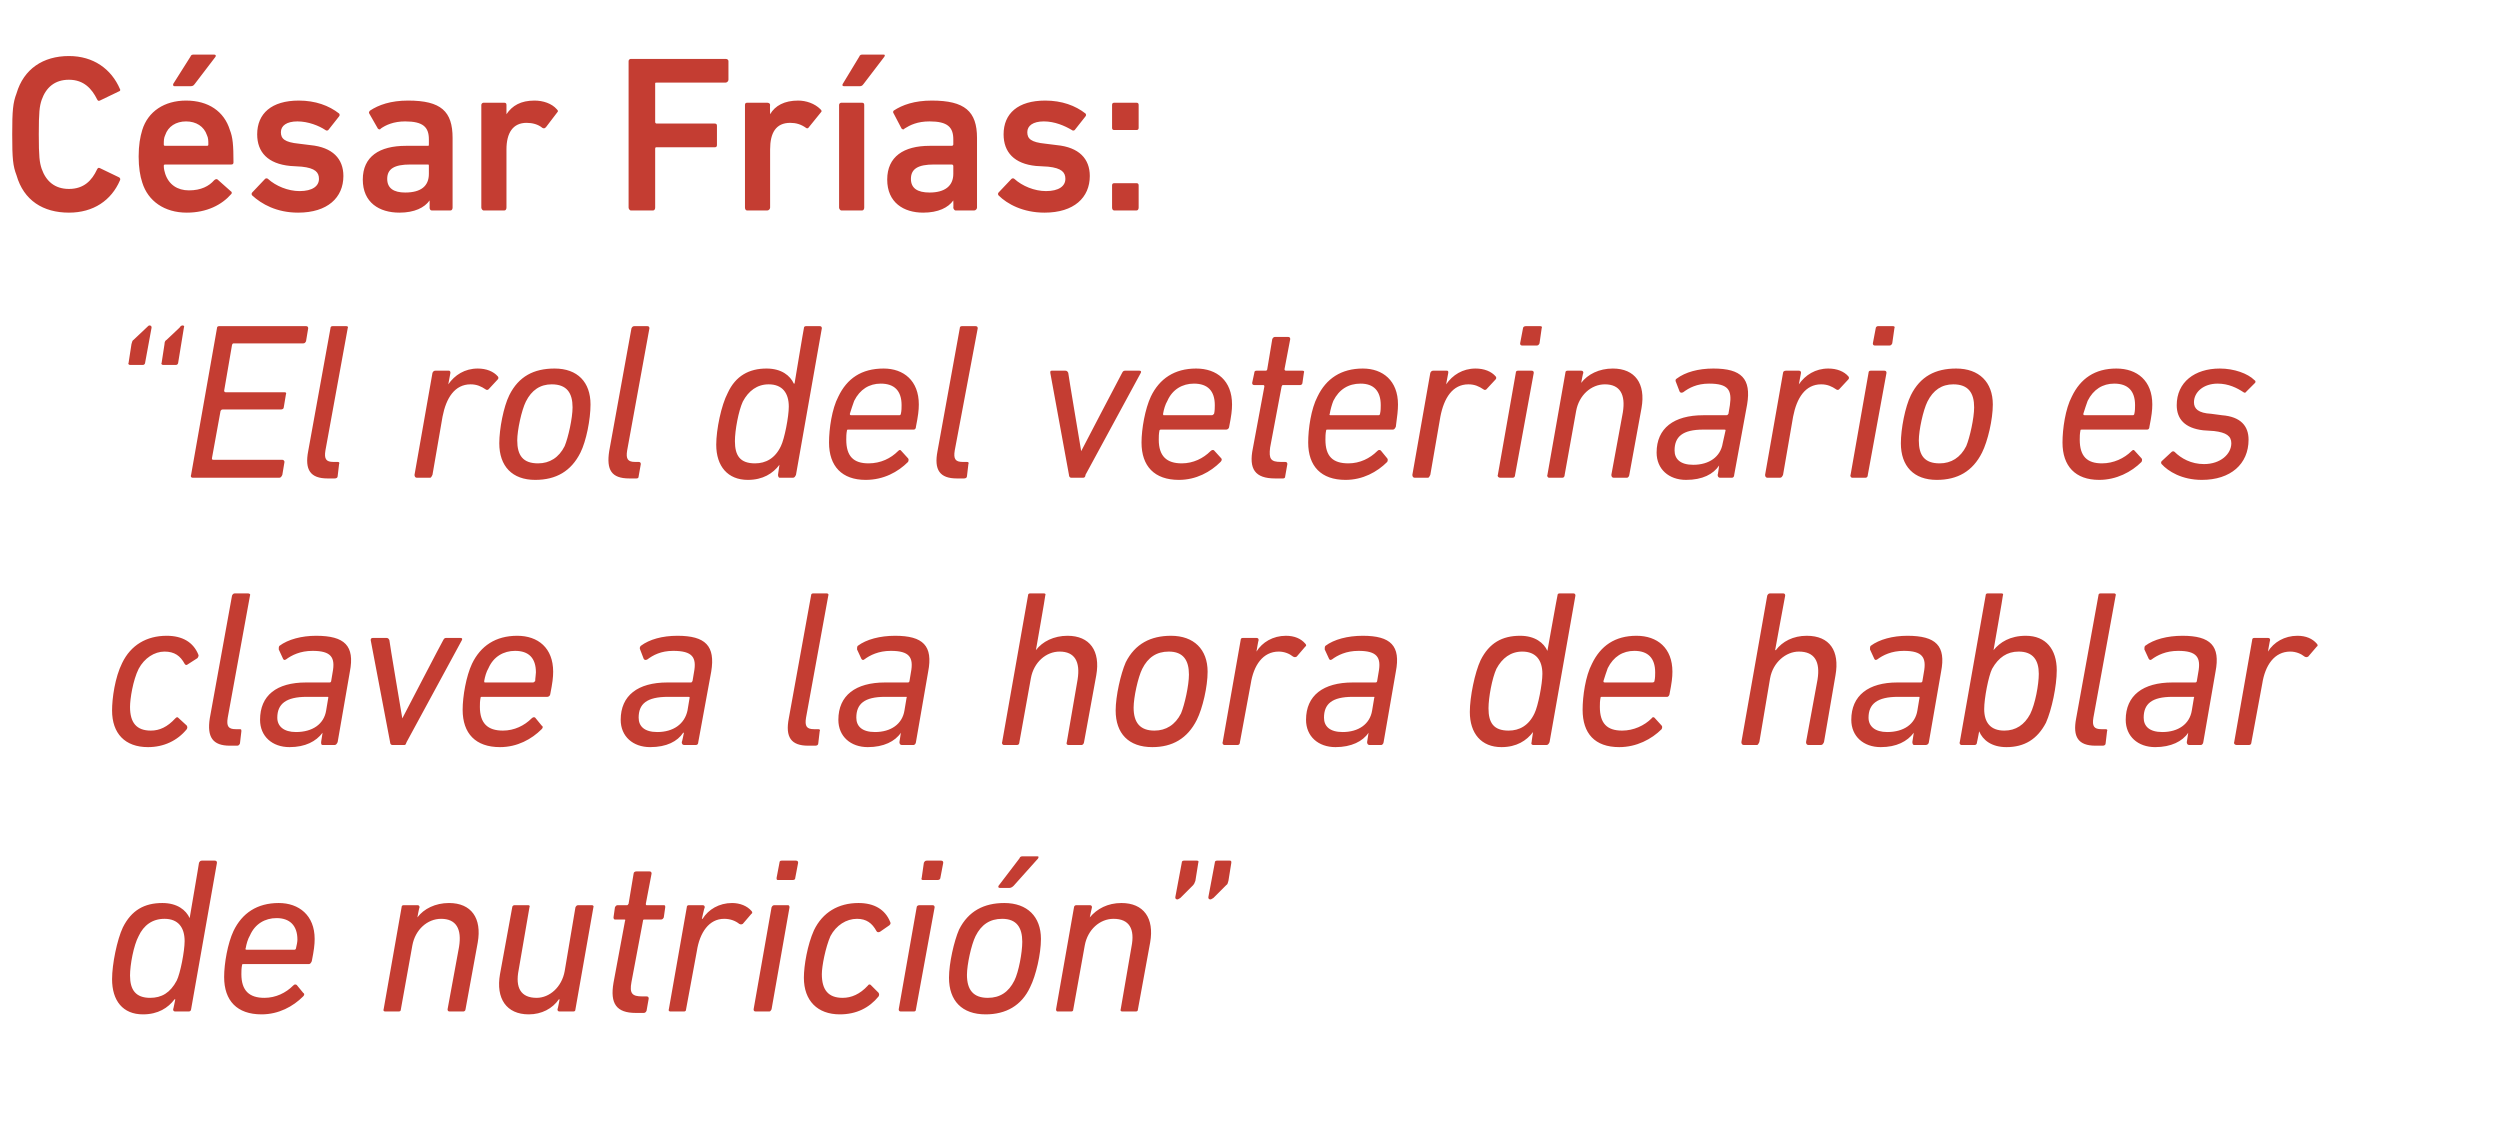
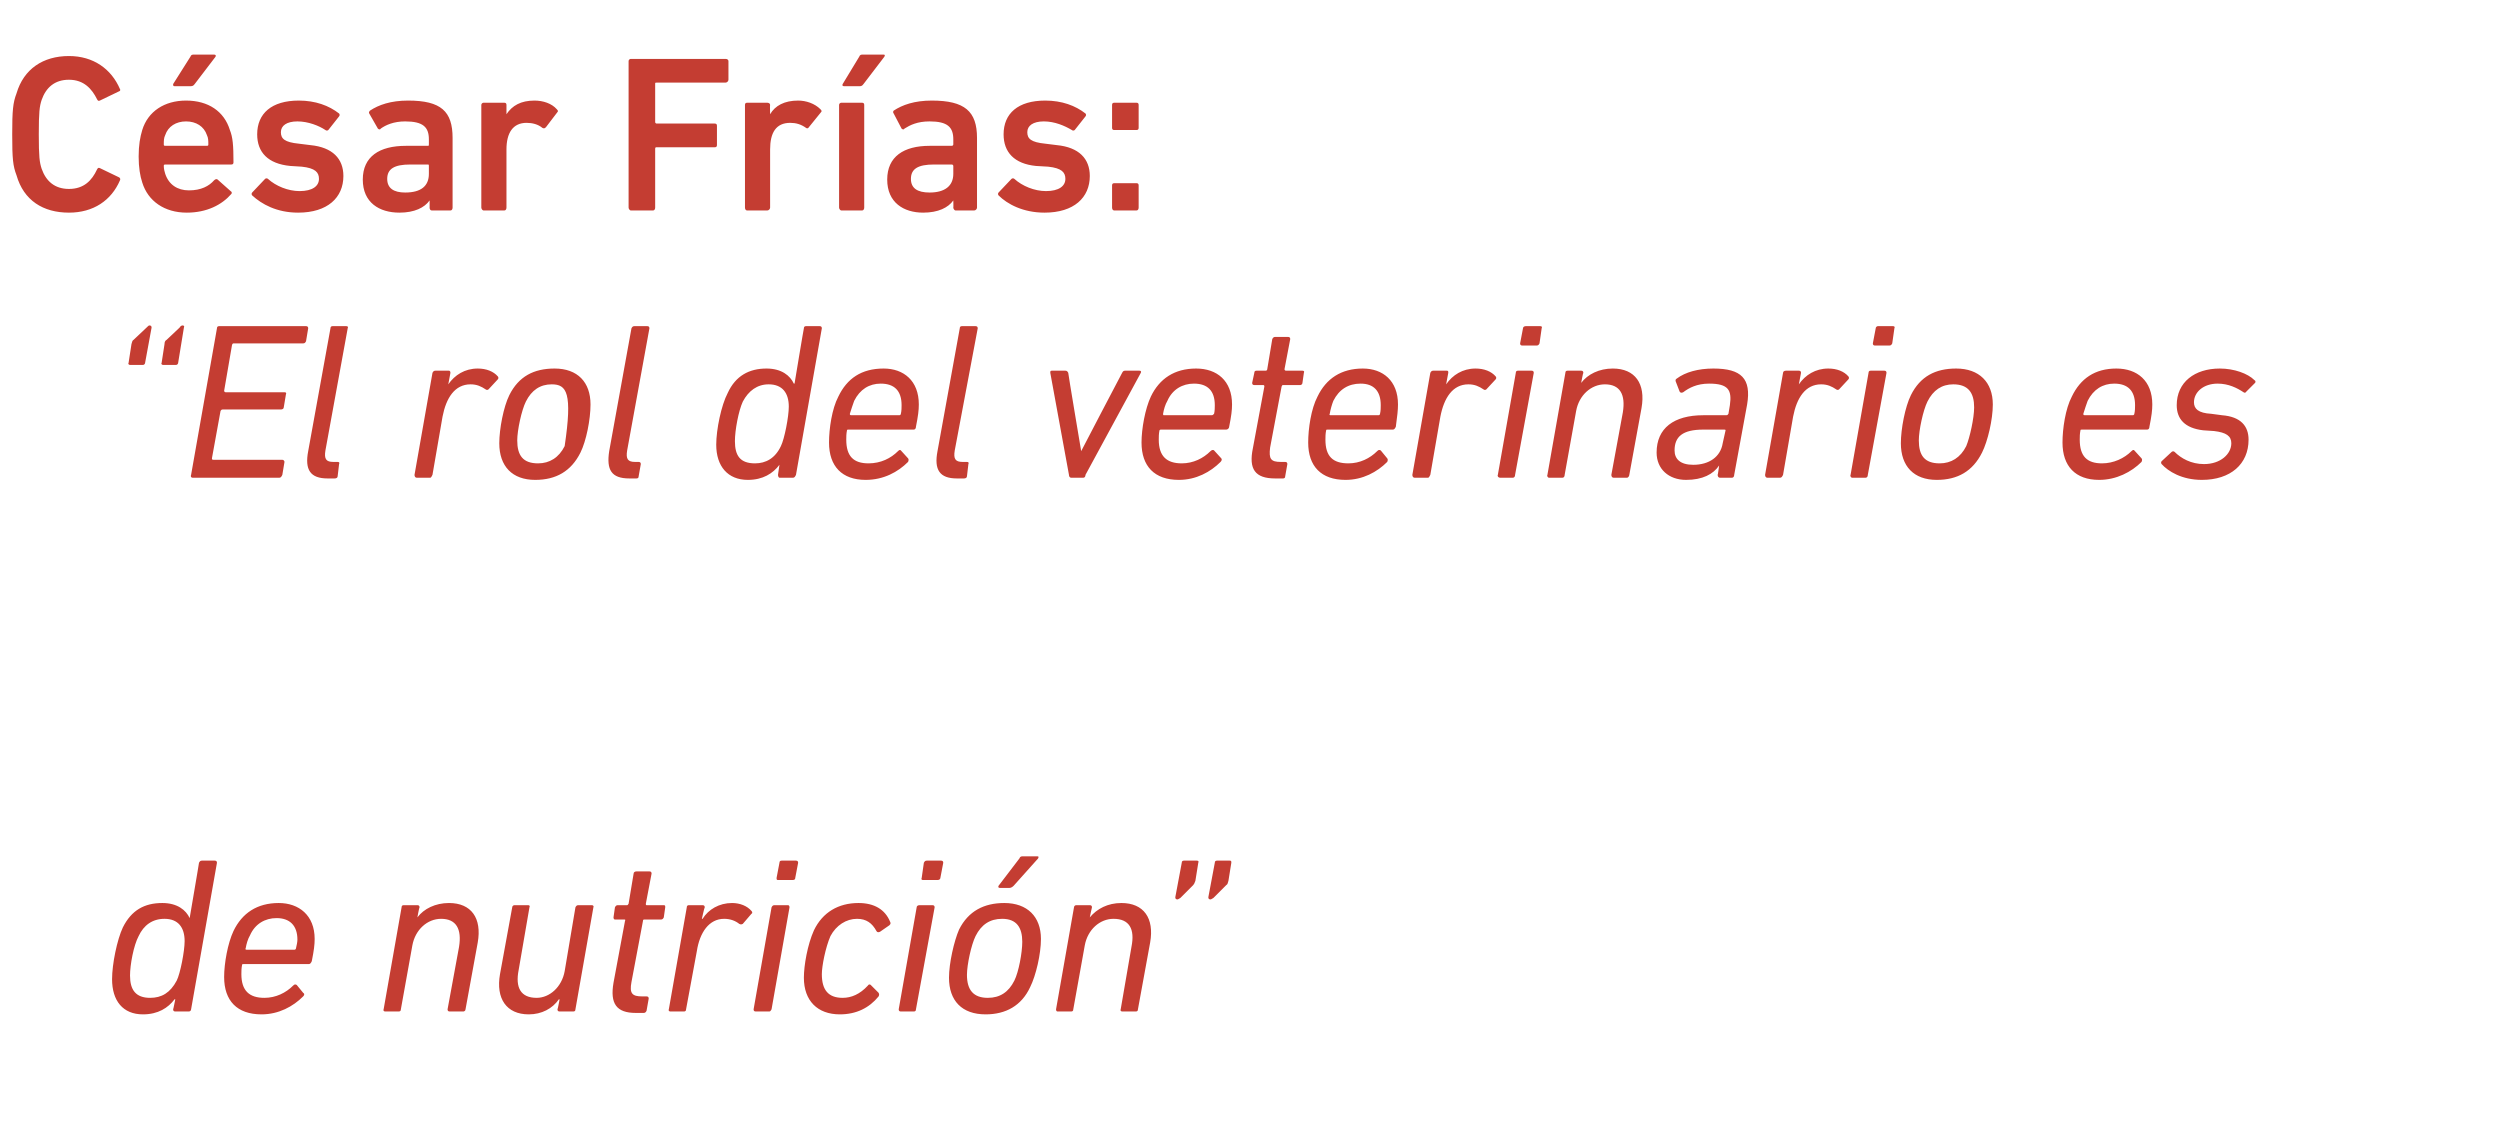
<svg xmlns="http://www.w3.org/2000/svg" version="1.1" width="348px" height="156.8px" viewBox="0 -6 348 156.8" style="top:-6px">
  <desc>C sar Fr as: “El rol del veterinario es clave a la hora de hablar de nutrici n”</desc>
  <defs />
  <g id="Polygon78199">
    <path d="M 24.4 134.8 C 24.2 134.8 24.1 134.7 24.1 134.5 C 24.12 134.54 24.4 133.1 24.4 133.1 C 24.4 133.1 24.34 133.08 24.3 133.1 C 23.4 134.3 22 135.2 19.9 135.2 C 17.1 135.2 15.6 133.3 15.6 130.3 C 15.6 128.2 16.3 124.8 17.1 123.1 C 18.3 120.7 20.1 119.7 22.6 119.7 C 24.7 119.7 25.9 120.7 26.4 121.8 C 26.36 121.8 26.4 121.8 26.4 121.8 C 26.4 121.8 27.72 114.08 27.7 114.1 C 27.8 113.9 27.9 113.8 28.1 113.8 C 28.1 113.8 29.9 113.8 29.9 113.8 C 30.1 113.8 30.2 113.9 30.2 114.1 C 30.2 114.1 26.6 134.5 26.6 134.5 C 26.6 134.7 26.4 134.8 26.3 134.8 C 26.3 134.8 24.4 134.8 24.4 134.8 Z M 24.6 130.5 C 25.1 129.5 25.7 126.4 25.7 125 C 25.7 123.1 24.8 121.9 22.9 121.9 C 21.2 121.9 20 122.8 19.3 124.3 C 18.6 125.6 18.1 128.3 18.1 129.8 C 18.1 131.8 18.9 132.9 20.9 132.9 C 22.5 132.9 23.7 132.2 24.6 130.5 Z M 31.2 130 C 31.2 128.1 31.7 125.3 32.5 123.6 C 33.7 121.1 35.8 119.7 38.8 119.7 C 41.6 119.7 43.8 121.4 43.8 124.7 C 43.8 125.5 43.7 126.3 43.4 127.8 C 43.3 128 43.2 128.2 43 128.2 C 43 128.2 33.9 128.2 33.9 128.2 C 33.8 128.2 33.7 128.2 33.7 128.3 C 33.6 128.8 33.6 129.2 33.6 129.6 C 33.6 131.9 34.7 132.9 36.8 132.9 C 38.4 132.9 39.8 132.2 40.8 131.2 C 41 131 41.1 131 41.3 131.1 C 41.3 131.1 42.2 132.2 42.2 132.2 C 42.4 132.3 42.4 132.5 42.2 132.7 C 40.8 134.1 38.8 135.2 36.4 135.2 C 33 135.2 31.2 133.3 31.2 130 Z M 41 126.2 C 41.1 126.2 41.2 126.1 41.2 126 C 41.3 125.6 41.4 125.1 41.4 124.8 C 41.4 122.8 40.3 121.8 38.5 121.8 C 36.9 121.8 35.5 122.6 34.8 124.2 C 34.5 124.7 34.3 125.4 34.2 126 C 34.1 126.1 34.2 126.2 34.3 126.2 C 34.3 126.2 41 126.2 41 126.2 Z M 62.6 134.8 C 62.4 134.8 62.3 134.7 62.3 134.5 C 62.3 134.5 63.9 125.8 63.9 125.8 C 64.3 123.3 63.5 121.9 61.4 121.9 C 59.5 121.9 57.8 123.4 57.4 125.6 C 57.4 125.6 55.8 134.5 55.8 134.5 C 55.8 134.7 55.7 134.8 55.5 134.8 C 55.5 134.8 53.6 134.8 53.6 134.8 C 53.5 134.8 53.3 134.7 53.4 134.5 C 53.4 134.5 55.9 120.3 55.9 120.3 C 55.9 120.1 56 120 56.2 120 C 56.2 120 58.1 120 58.1 120 C 58.3 120 58.4 120.1 58.4 120.3 C 58.35 120.31 58.1 121.7 58.1 121.7 C 58.1 121.7 58.1 121.71 58.1 121.7 C 59 120.5 60.6 119.7 62.5 119.7 C 65.6 119.7 67.1 121.8 66.5 125.2 C 66.5 125.2 64.8 134.5 64.8 134.5 C 64.8 134.7 64.6 134.8 64.5 134.8 C 64.5 134.8 62.6 134.8 62.6 134.8 Z M 73.5 120 C 73.7 120 73.8 120.1 73.7 120.3 C 73.7 120.3 72.2 129 72.2 129 C 71.7 131.5 72.5 132.9 74.7 132.9 C 76.5 132.9 78.2 131.4 78.6 129.2 C 78.6 129.2 80.1 120.3 80.1 120.3 C 80.2 120.1 80.3 120 80.5 120 C 80.5 120 82.4 120 82.4 120 C 82.5 120 82.7 120.1 82.6 120.3 C 82.6 120.3 80.1 134.5 80.1 134.5 C 80.1 134.7 80 134.8 79.8 134.8 C 79.8 134.8 77.9 134.8 77.9 134.8 C 77.7 134.8 77.6 134.7 77.6 134.5 C 77.63 134.54 77.9 133.1 77.9 133.1 C 77.9 133.1 77.85 133.15 77.8 133.1 C 76.9 134.4 75.4 135.2 73.6 135.2 C 70.5 135.2 69 133 69.6 129.6 C 69.6 129.6 71.3 120.3 71.3 120.3 C 71.3 120.1 71.5 120 71.6 120 C 71.6 120 73.5 120 73.5 120 Z M 88.5 135 C 85.8 135 84.9 133.7 85.4 130.8 C 85.4 130.8 87 122.2 87 122.2 C 87.1 122 87 122 86.9 122 C 86.9 122 85.6 122 85.6 122 C 85.5 122 85.4 121.9 85.4 121.7 C 85.4 121.7 85.6 120.3 85.6 120.3 C 85.7 120.1 85.8 120 86 120 C 86 120 87.3 120 87.3 120 C 87.4 120 87.4 119.9 87.5 119.8 C 87.5 119.8 88.2 115.6 88.2 115.6 C 88.2 115.4 88.4 115.3 88.6 115.3 C 88.6 115.3 90.4 115.3 90.4 115.3 C 90.6 115.3 90.7 115.4 90.7 115.6 C 90.7 115.6 89.9 119.8 89.9 119.8 C 89.9 119.9 89.9 120 90 120 C 90 120 92.4 120 92.4 120 C 92.6 120 92.6 120.1 92.6 120.3 C 92.6 120.3 92.4 121.7 92.4 121.7 C 92.3 121.9 92.2 122 92 122 C 92 122 89.7 122 89.7 122 C 89.6 122 89.5 122 89.5 122.2 C 89.5 122.2 87.9 130.7 87.9 130.7 C 87.6 132.3 88 132.7 89.4 132.7 C 89.4 132.7 90 132.7 90 132.7 C 90.2 132.7 90.3 132.8 90.3 133 C 90.3 133 90 134.7 90 134.7 C 89.9 134.9 89.8 135 89.6 135 C 89.6 135 88.5 135 88.5 135 Z M 93.3 134.8 C 93.2 134.8 93 134.7 93.1 134.5 C 93.1 134.5 95.6 120.3 95.6 120.3 C 95.6 120.1 95.7 120 95.9 120 C 95.9 120 97.8 120 97.8 120 C 98 120 98.1 120.1 98.1 120.3 C 98.05 120.31 97.7 121.9 97.7 121.9 C 97.7 121.9 97.78 121.89 97.8 121.9 C 98.6 120.6 100.1 119.7 101.9 119.7 C 103 119.7 104 120.1 104.6 120.8 C 104.7 120.9 104.8 121.1 104.6 121.2 C 104.6 121.2 103.4 122.6 103.4 122.6 C 103.2 122.7 103.1 122.7 102.9 122.6 C 102.4 122.2 101.7 121.9 100.8 121.9 C 98.7 121.9 97.4 123.8 97 126.4 C 97 126.4 95.5 134.5 95.5 134.5 C 95.5 134.7 95.4 134.8 95.2 134.8 C 95.2 134.8 93.3 134.8 93.3 134.8 Z M 108.3 116.5 C 108.1 116.5 108.1 116.4 108.1 116.2 C 108.1 116.2 108.5 114.1 108.5 114.1 C 108.5 113.9 108.6 113.8 108.8 113.8 C 108.8 113.8 110.8 113.8 110.8 113.8 C 111 113.8 111.1 113.9 111.1 114.1 C 111.1 114.1 110.7 116.2 110.7 116.2 C 110.7 116.4 110.6 116.5 110.3 116.5 C 110.3 116.5 108.3 116.5 108.3 116.5 Z M 105.2 134.8 C 105 134.8 104.9 134.7 104.9 134.5 C 104.9 134.5 107.4 120.3 107.4 120.3 C 107.5 120.1 107.6 120 107.8 120 C 107.8 120 109.7 120 109.7 120 C 109.8 120 109.9 120.1 109.9 120.3 C 109.9 120.3 107.4 134.5 107.4 134.5 C 107.3 134.7 107.2 134.8 107.1 134.8 C 107.1 134.8 105.2 134.8 105.2 134.8 Z M 111.9 130.1 C 111.9 128.4 112.4 125.5 113.3 123.5 C 114.5 121 116.7 119.7 119.5 119.7 C 121.7 119.7 123.2 120.6 123.9 122.3 C 124 122.5 124 122.6 123.8 122.8 C 123.8 122.8 122.5 123.7 122.5 123.7 C 122.3 123.8 122.1 123.8 122 123.6 C 121.4 122.5 120.6 121.9 119.3 121.9 C 117.8 121.9 116.4 122.8 115.6 124.3 C 114.9 125.9 114.4 128.5 114.4 129.6 C 114.4 131.8 115.3 132.9 117.3 132.9 C 118.5 132.9 119.7 132.4 120.8 131.2 C 120.9 131 121.1 131 121.2 131.1 C 121.2 131.1 122.3 132.2 122.3 132.2 C 122.4 132.4 122.4 132.5 122.3 132.7 C 121 134.3 119.2 135.2 116.9 135.2 C 113.8 135.2 111.9 133.3 111.9 130.1 Z M 128.5 116.5 C 128.3 116.5 128.2 116.4 128.3 116.2 C 128.3 116.2 128.6 114.1 128.6 114.1 C 128.7 113.9 128.8 113.8 129 113.8 C 129 113.8 131 113.8 131 113.8 C 131.2 113.8 131.3 113.9 131.3 114.1 C 131.3 114.1 130.9 116.2 130.9 116.2 C 130.9 116.4 130.7 116.5 130.5 116.5 C 130.5 116.5 128.5 116.5 128.5 116.5 Z M 125.4 134.8 C 125.2 134.8 125.1 134.7 125.1 134.5 C 125.1 134.5 127.6 120.3 127.6 120.3 C 127.6 120.1 127.8 120 128 120 C 128 120 129.8 120 129.8 120 C 130 120 130.1 120.1 130.1 120.3 C 130.1 120.3 127.5 134.5 127.5 134.5 C 127.5 134.7 127.4 134.8 127.2 134.8 C 127.2 134.8 125.4 134.8 125.4 134.8 Z M 139.2 117.6 C 139 117.6 138.9 117.5 139 117.3 C 139 117.3 141.9 113.5 141.9 113.5 C 142 113.2 142.2 113.2 142.4 113.2 C 142.4 113.2 144.4 113.2 144.4 113.2 C 144.6 113.2 144.6 113.3 144.5 113.5 C 144.5 113.5 141.1 117.3 141.1 117.3 C 140.9 117.5 140.7 117.6 140.5 117.6 C 140.5 117.6 139.2 117.6 139.2 117.6 Z M 132.1 130.1 C 132.1 128.1 132.8 125 133.5 123.4 C 134.8 120.8 137 119.7 139.8 119.7 C 143 119.7 144.9 121.6 144.9 124.7 C 144.9 126.8 144.2 129.8 143.4 131.4 C 142.2 134 140 135.2 137.2 135.2 C 133.9 135.2 132.1 133.3 132.1 130.1 Z M 141.2 130.5 C 141.8 129.3 142.3 126.6 142.3 125.1 C 142.3 123.1 141.5 121.9 139.5 121.9 C 137.8 121.9 136.6 122.7 135.8 124.3 C 135.2 125.5 134.6 128.3 134.6 129.7 C 134.6 131.8 135.5 132.9 137.5 132.9 C 139.2 132.9 140.4 132.1 141.2 130.5 Z M 156.2 134.8 C 156.1 134.8 155.9 134.7 156 134.5 C 156 134.5 157.5 125.8 157.5 125.8 C 158 123.3 157.2 121.9 155 121.9 C 153.1 121.9 151.4 123.4 151 125.6 C 151 125.6 149.4 134.5 149.4 134.5 C 149.4 134.7 149.3 134.8 149.1 134.8 C 149.1 134.8 147.2 134.8 147.2 134.8 C 147.1 134.8 147 134.7 147 134.5 C 147 134.5 149.5 120.3 149.5 120.3 C 149.5 120.1 149.7 120 149.8 120 C 149.8 120 151.7 120 151.7 120 C 151.9 120 152 120.1 152 120.3 C 151.98 120.31 151.7 121.7 151.7 121.7 C 151.7 121.7 151.73 121.71 151.7 121.7 C 152.7 120.5 154.2 119.7 156.1 119.7 C 159.2 119.7 160.7 121.8 160.1 125.2 C 160.1 125.2 158.4 134.5 158.4 134.5 C 158.4 134.7 158.3 134.8 158.1 134.8 C 158.1 134.8 156.2 134.8 156.2 134.8 Z M 168.2 118.9 C 168.2 118.9 169.1 114.1 169.1 114.1 C 169.1 113.9 169.2 113.8 169.4 113.8 C 169.4 113.8 171.2 113.8 171.2 113.8 C 171.4 113.8 171.4 113.9 171.4 114.1 C 171.4 114.1 171 116.6 171 116.6 C 170.9 116.9 170.9 117.1 170.7 117.2 C 170.7 117.2 168.9 119 168.9 119 C 168.7 119.1 168.6 119.2 168.5 119.2 C 168.3 119.2 168.2 119.1 168.2 118.9 Z M 163.6 118.9 C 163.6 118.9 164.5 114.1 164.5 114.1 C 164.5 113.9 164.6 113.8 164.8 113.8 C 164.8 113.8 166.6 113.8 166.6 113.8 C 166.8 113.8 166.9 113.9 166.8 114.1 C 166.8 114.1 166.4 116.6 166.4 116.6 C 166.3 116.9 166.2 117.1 166.1 117.2 C 166.1 117.2 164.3 119 164.3 119 C 164.1 119.1 164 119.2 163.9 119.2 C 163.7 119.2 163.6 119.1 163.6 118.9 Z " stroke="none" fill="#c43d32" />
  </g>
  <g id="Polygon78198">
-     <path d="M 15.6 92.9 C 15.6 91.2 16 88.3 17 86.3 C 18.2 83.8 20.4 82.5 23.2 82.5 C 25.4 82.5 26.9 83.4 27.6 85.1 C 27.7 85.3 27.6 85.4 27.5 85.6 C 27.5 85.6 26.1 86.5 26.1 86.5 C 26 86.6 25.8 86.6 25.7 86.4 C 25.1 85.3 24.3 84.7 22.9 84.7 C 21.5 84.7 20.1 85.6 19.3 87.1 C 18.5 88.7 18.1 91.3 18.1 92.4 C 18.1 94.6 19 95.7 21 95.7 C 22.2 95.7 23.3 95.2 24.4 94 C 24.6 93.8 24.7 93.8 24.8 93.9 C 24.8 93.9 26 95 26 95 C 26.1 95.2 26.1 95.3 26 95.5 C 24.7 97.1 22.8 98 20.6 98 C 17.4 98 15.6 96.1 15.6 92.9 Z M 32 97.8 C 29.6 97.8 28.8 96.6 29.2 94 C 29.2 94 32.3 76.9 32.3 76.9 C 32.4 76.7 32.5 76.6 32.7 76.6 C 32.7 76.6 34.5 76.6 34.5 76.6 C 34.7 76.6 34.9 76.7 34.8 76.9 C 34.8 76.9 31.7 93.9 31.7 93.9 C 31.5 95.1 31.8 95.5 32.8 95.5 C 32.8 95.5 33.4 95.5 33.4 95.5 C 33.6 95.5 33.6 95.6 33.6 95.8 C 33.6 95.8 33.4 97.5 33.4 97.5 C 33.3 97.7 33.2 97.8 33 97.8 C 33 97.8 32 97.8 32 97.8 Z M 44.9 97.7 C 44.7 97.7 44.7 97.5 44.7 97.3 C 44.69 97.34 44.9 96 44.9 96 C 44.9 96 44.87 96.01 44.9 96 C 44 97.2 42.5 98 40.3 98 C 37.9 98 36.2 96.5 36.2 94.2 C 36.2 90.8 38.5 89 42.6 89 C 42.6 89 45.9 89 45.9 89 C 46 89 46.1 88.9 46.1 88.8 C 46.1 88.8 46.3 87.6 46.3 87.6 C 46.7 85.5 46.1 84.6 43.5 84.6 C 41.8 84.6 40.6 85.2 39.8 85.8 C 39.6 85.9 39.5 85.9 39.4 85.7 C 39.4 85.7 38.8 84.4 38.8 84.4 C 38.8 84.2 38.8 84 38.9 83.9 C 40.1 83 42 82.5 44 82.5 C 48 82.5 49.4 83.9 48.7 87.5 C 48.7 87.5 47 97.3 47 97.3 C 46.9 97.5 46.8 97.7 46.6 97.7 C 46.6 97.7 44.9 97.7 44.9 97.7 Z M 45.4 92.9 C 45.4 92.9 45.7 91.1 45.7 91.1 C 45.7 91 45.7 91 45.6 91 C 45.6 91 42.7 91 42.7 91 C 39.8 91 38.6 92 38.6 93.9 C 38.6 95.1 39.5 95.9 41.2 95.9 C 43.5 95.9 45.1 94.8 45.4 92.9 Z M 54.6 97.7 C 54.4 97.7 54.3 97.5 54.3 97.3 C 54.3 97.3 51.6 83.1 51.6 83.1 C 51.6 82.9 51.7 82.8 51.9 82.8 C 51.9 82.8 53.8 82.8 53.8 82.8 C 54 82.8 54.1 82.9 54.2 83.1 C 54.16 83.11 56 94 56 94 L 56 94 C 56 94 61.66 83.11 61.7 83.1 C 61.8 82.9 61.9 82.8 62.1 82.8 C 62.1 82.8 64.1 82.8 64.1 82.8 C 64.3 82.8 64.4 82.9 64.3 83.1 C 64.3 83.1 56.6 97.3 56.6 97.3 C 56.5 97.5 56.5 97.7 56.3 97.7 C 56.3 97.7 54.6 97.7 54.6 97.7 Z M 64.4 92.8 C 64.4 90.9 64.9 88.1 65.7 86.4 C 66.9 83.9 69 82.5 72 82.5 C 74.9 82.5 77 84.2 77 87.5 C 77 88.3 76.9 89.1 76.6 90.6 C 76.6 90.8 76.4 91 76.2 91 C 76.2 91 67.1 91 67.1 91 C 67 91 66.9 91 66.9 91.1 C 66.8 91.6 66.8 92 66.8 92.4 C 66.8 94.7 67.9 95.7 70 95.7 C 71.6 95.7 73 95 74 94 C 74.2 93.8 74.4 93.8 74.5 93.9 C 74.5 93.9 75.4 95 75.4 95 C 75.6 95.1 75.6 95.3 75.4 95.5 C 74 96.9 72 98 69.6 98 C 66.2 98 64.4 96.1 64.4 92.8 Z M 74.2 89 C 74.3 89 74.4 88.9 74.5 88.8 C 74.5 88.4 74.6 87.9 74.6 87.6 C 74.6 85.6 73.6 84.6 71.7 84.6 C 70.1 84.6 68.7 85.4 68 87 C 67.7 87.5 67.5 88.2 67.4 88.8 C 67.4 88.9 67.4 89 67.5 89 C 67.5 89 74.2 89 74.2 89 Z M 95.2 97.7 C 95 97.7 94.9 97.5 94.9 97.3 C 94.94 97.34 95.2 96 95.2 96 C 95.2 96 95.13 96.01 95.1 96 C 94.3 97.2 92.8 98 90.5 98 C 88.1 98 86.4 96.5 86.4 94.2 C 86.4 90.8 88.8 89 92.9 89 C 92.9 89 96.2 89 96.2 89 C 96.3 89 96.3 88.9 96.4 88.8 C 96.4 88.8 96.6 87.6 96.6 87.6 C 97 85.5 96.4 84.6 93.7 84.6 C 92 84.6 90.9 85.2 90.1 85.8 C 89.9 85.9 89.7 85.9 89.6 85.7 C 89.6 85.7 89.1 84.4 89.1 84.4 C 89 84.2 89.1 84 89.2 83.9 C 90.4 83 92.2 82.5 94.3 82.5 C 98.2 82.5 99.6 83.9 99 87.5 C 99 87.5 97.2 97.3 97.2 97.3 C 97.2 97.5 97.1 97.7 96.9 97.7 C 96.9 97.7 95.2 97.7 95.2 97.7 Z M 95.7 92.9 C 95.7 92.9 96 91.1 96 91.1 C 96 91 95.9 91 95.8 91 C 95.8 91 93 91 93 91 C 90 91 88.9 92 88.9 93.9 C 88.9 95.1 89.7 95.9 91.5 95.9 C 93.7 95.9 95.3 94.8 95.7 92.9 Z M 112.5 97.8 C 110.1 97.8 109.3 96.6 109.8 94 C 109.8 94 112.9 76.9 112.9 76.9 C 112.9 76.7 113 76.6 113.2 76.6 C 113.2 76.6 115.1 76.6 115.1 76.6 C 115.2 76.6 115.4 76.7 115.3 76.9 C 115.3 76.9 112.2 93.9 112.2 93.9 C 112 95.1 112.3 95.5 113.3 95.5 C 113.3 95.5 113.9 95.5 113.9 95.5 C 114.1 95.5 114.2 95.6 114.1 95.8 C 114.1 95.8 113.9 97.5 113.9 97.5 C 113.9 97.7 113.7 97.8 113.5 97.8 C 113.5 97.8 112.5 97.8 112.5 97.8 Z M 125.5 97.7 C 125.3 97.7 125.2 97.5 125.2 97.3 C 125.2 97.34 125.4 96 125.4 96 C 125.4 96 125.39 96.01 125.4 96 C 124.6 97.2 123 98 120.8 98 C 118.4 98 116.7 96.5 116.7 94.2 C 116.7 90.8 119.1 89 123.2 89 C 123.2 89 126.4 89 126.4 89 C 126.5 89 126.6 88.9 126.6 88.8 C 126.6 88.8 126.8 87.6 126.8 87.6 C 127.2 85.5 126.6 84.6 124 84.6 C 122.3 84.6 121.1 85.2 120.3 85.8 C 120.2 85.9 120 85.9 119.9 85.7 C 119.9 85.7 119.3 84.4 119.3 84.4 C 119.3 84.2 119.3 84 119.4 83.9 C 120.6 83 122.5 82.5 124.6 82.5 C 128.5 82.5 129.9 83.9 129.2 87.5 C 129.2 87.5 127.5 97.3 127.5 97.3 C 127.5 97.5 127.3 97.7 127.2 97.7 C 127.2 97.7 125.5 97.7 125.5 97.7 Z M 125.9 92.9 C 125.9 92.9 126.2 91.1 126.2 91.1 C 126.3 91 126.2 91 126.1 91 C 126.1 91 123.2 91 123.2 91 C 120.3 91 119.2 92 119.2 93.9 C 119.2 95.1 120 95.9 121.8 95.9 C 124 95.9 125.6 94.8 125.9 92.9 Z M 148.7 97.7 C 148.5 97.7 148.4 97.5 148.5 97.3 C 148.5 97.3 150 88.6 150 88.6 C 150.4 86.1 149.6 84.7 147.5 84.7 C 145.6 84.7 143.9 86.2 143.5 88.4 C 143.5 88.4 141.9 97.3 141.9 97.3 C 141.9 97.5 141.8 97.7 141.6 97.7 C 141.6 97.7 139.7 97.7 139.7 97.7 C 139.6 97.7 139.4 97.5 139.5 97.3 C 139.5 97.3 143.1 76.9 143.1 76.9 C 143.1 76.7 143.2 76.6 143.4 76.6 C 143.4 76.6 145.3 76.6 145.3 76.6 C 145.5 76.6 145.6 76.7 145.5 76.9 C 145.54 76.88 144.2 84.5 144.2 84.5 C 144.2 84.5 144.21 84.51 144.2 84.5 C 145.1 83.3 146.7 82.5 148.6 82.5 C 151.7 82.5 153.2 84.6 152.6 88 C 152.6 88 150.9 97.3 150.9 97.3 C 150.9 97.5 150.7 97.7 150.6 97.7 C 150.6 97.7 148.7 97.7 148.7 97.7 Z M 155.3 92.9 C 155.3 90.9 156 87.8 156.7 86.2 C 158 83.6 160.2 82.5 163 82.5 C 166.2 82.5 168.1 84.4 168.1 87.5 C 168.1 89.6 167.4 92.6 166.6 94.2 C 165.3 96.8 163.2 98 160.4 98 C 157.1 98 155.3 96.1 155.3 92.9 Z M 164.4 93.3 C 164.9 92.1 165.5 89.4 165.5 87.9 C 165.5 85.9 164.7 84.7 162.7 84.7 C 161 84.7 159.8 85.5 159 87.1 C 158.4 88.3 157.8 91.1 157.8 92.5 C 157.8 94.6 158.7 95.7 160.7 95.7 C 162.3 95.7 163.6 94.9 164.4 93.3 Z M 170.4 97.7 C 170.3 97.7 170.1 97.5 170.2 97.3 C 170.2 97.3 172.7 83.1 172.7 83.1 C 172.7 82.9 172.8 82.8 173 82.8 C 173 82.8 174.9 82.8 174.9 82.8 C 175.1 82.8 175.2 82.9 175.2 83.1 C 175.16 83.11 174.9 84.7 174.9 84.7 C 174.9 84.7 174.88 84.69 174.9 84.7 C 175.7 83.4 177.2 82.5 179 82.5 C 180.2 82.5 181.1 82.9 181.7 83.6 C 181.8 83.7 181.9 83.9 181.7 84 C 181.7 84 180.5 85.4 180.5 85.4 C 180.3 85.5 180.2 85.5 180 85.4 C 179.5 85 178.8 84.7 178 84.7 C 175.8 84.7 174.5 86.6 174.1 89.2 C 174.1 89.2 172.6 97.3 172.6 97.3 C 172.6 97.5 172.5 97.7 172.3 97.7 C 172.3 97.7 170.4 97.7 170.4 97.7 Z M 190.6 97.7 C 190.4 97.7 190.3 97.5 190.3 97.3 C 190.3 97.34 190.5 96 190.5 96 C 190.5 96 190.49 96.01 190.5 96 C 189.7 97.2 188.1 98 185.9 98 C 183.5 98 181.8 96.5 181.8 94.2 C 181.8 90.8 184.2 89 188.3 89 C 188.3 89 191.5 89 191.5 89 C 191.6 89 191.7 88.9 191.7 88.8 C 191.7 88.8 191.9 87.6 191.9 87.6 C 192.3 85.5 191.7 84.6 189.1 84.6 C 187.4 84.6 186.2 85.2 185.4 85.8 C 185.2 85.9 185.1 85.9 185 85.7 C 185 85.7 184.4 84.4 184.4 84.4 C 184.4 84.2 184.4 84 184.5 83.9 C 185.7 83 187.6 82.5 189.7 82.5 C 193.6 82.5 195 83.9 194.3 87.5 C 194.3 87.5 192.6 97.3 192.6 97.3 C 192.6 97.5 192.4 97.7 192.3 97.7 C 192.3 97.7 190.6 97.7 190.6 97.7 Z M 191 92.9 C 191 92.9 191.3 91.1 191.3 91.1 C 191.4 91 191.3 91 191.2 91 C 191.2 91 188.3 91 188.3 91 C 185.4 91 184.3 92 184.3 93.9 C 184.3 95.1 185.1 95.9 186.9 95.9 C 189.1 95.9 190.7 94.8 191 92.9 Z M 213.4 97.7 C 213.2 97.7 213.1 97.5 213.2 97.3 C 213.18 97.34 213.4 95.9 213.4 95.9 C 213.4 95.9 213.4 95.88 213.4 95.9 C 212.5 97.1 211.1 98 209 98 C 206.2 98 204.6 96.1 204.6 93.1 C 204.6 91 205.3 87.6 206.1 85.9 C 207.3 83.5 209.1 82.5 211.6 82.5 C 213.7 82.5 214.9 83.5 215.4 84.6 C 215.41 84.6 215.4 84.6 215.4 84.6 C 215.4 84.6 216.78 76.88 216.8 76.9 C 216.8 76.7 216.9 76.6 217.1 76.6 C 217.1 76.6 219 76.6 219 76.6 C 219.2 76.6 219.3 76.7 219.3 76.9 C 219.3 76.9 215.7 97.3 215.7 97.3 C 215.6 97.5 215.5 97.7 215.3 97.7 C 215.3 97.7 213.4 97.7 213.4 97.7 Z M 213.6 93.3 C 214.1 92.3 214.7 89.2 214.7 87.8 C 214.7 85.9 213.8 84.7 211.9 84.7 C 210.3 84.7 209.1 85.6 208.3 87.1 C 207.7 88.4 207.2 91.1 207.2 92.6 C 207.2 94.6 207.9 95.7 210 95.7 C 211.5 95.7 212.8 95 213.6 93.3 Z M 220.3 92.8 C 220.3 90.9 220.7 88.1 221.6 86.4 C 222.8 83.9 224.8 82.5 227.8 82.5 C 230.7 82.5 232.8 84.2 232.8 87.5 C 232.8 88.3 232.7 89.1 232.4 90.6 C 232.4 90.8 232.2 91 232.1 91 C 232.1 91 223 91 223 91 C 222.9 91 222.8 91 222.8 91.1 C 222.7 91.6 222.7 92 222.7 92.4 C 222.7 94.7 223.7 95.7 225.8 95.7 C 227.4 95.7 228.9 95 229.9 94 C 230 93.8 230.2 93.8 230.3 93.9 C 230.3 93.9 231.3 95 231.3 95 C 231.4 95.1 231.4 95.3 231.3 95.5 C 229.9 96.9 227.8 98 225.4 98 C 222 98 220.3 96.1 220.3 92.8 Z M 230 89 C 230.2 89 230.3 88.9 230.3 88.8 C 230.4 88.4 230.4 87.9 230.4 87.6 C 230.4 85.6 229.4 84.6 227.5 84.6 C 225.9 84.6 224.6 85.4 223.8 87 C 223.6 87.5 223.4 88.2 223.2 88.8 C 223.2 88.9 223.2 89 223.4 89 C 223.4 89 230 89 230 89 Z M 251.7 97.7 C 251.5 97.7 251.4 97.5 251.4 97.3 C 251.4 97.3 253 88.6 253 88.6 C 253.4 86.1 252.6 84.7 250.4 84.7 C 248.6 84.7 246.8 86.2 246.4 88.4 C 246.4 88.4 244.9 97.3 244.9 97.3 C 244.8 97.5 244.7 97.7 244.6 97.7 C 244.6 97.7 242.7 97.7 242.7 97.7 C 242.5 97.7 242.4 97.5 242.4 97.3 C 242.4 97.3 246 76.9 246 76.9 C 246.1 76.7 246.2 76.6 246.4 76.6 C 246.4 76.6 248.2 76.6 248.2 76.6 C 248.4 76.6 248.5 76.7 248.5 76.9 C 248.49 76.88 247.1 84.5 247.1 84.5 C 247.1 84.5 247.16 84.51 247.2 84.5 C 248.1 83.3 249.6 82.5 251.5 82.5 C 254.7 82.5 256.1 84.6 255.5 88 C 255.5 88 253.9 97.3 253.9 97.3 C 253.8 97.5 253.7 97.7 253.5 97.7 C 253.5 97.7 251.7 97.7 251.7 97.7 Z M 266.4 97.7 C 266.3 97.7 266.2 97.5 266.2 97.3 C 266.19 97.34 266.4 96 266.4 96 C 266.4 96 266.37 96.01 266.4 96 C 265.5 97.2 264 98 261.8 98 C 259.4 98 257.7 96.5 257.7 94.2 C 257.7 90.8 260.1 89 264.1 89 C 264.1 89 267.4 89 267.4 89 C 267.5 89 267.6 88.9 267.6 88.8 C 267.6 88.8 267.8 87.6 267.8 87.6 C 268.2 85.5 267.6 84.6 265 84.6 C 263.3 84.6 262.1 85.2 261.3 85.8 C 261.1 85.9 261 85.9 260.9 85.7 C 260.9 85.7 260.3 84.4 260.3 84.4 C 260.3 84.2 260.3 84 260.4 83.9 C 261.6 83 263.5 82.5 265.5 82.5 C 269.5 82.5 270.9 83.9 270.2 87.5 C 270.2 87.5 268.5 97.3 268.5 97.3 C 268.5 97.5 268.3 97.7 268.1 97.7 C 268.1 97.7 266.4 97.7 266.4 97.7 Z M 266.9 92.9 C 266.9 92.9 267.2 91.1 267.2 91.1 C 267.2 91 267.2 91 267.1 91 C 267.1 91 264.2 91 264.2 91 C 261.3 91 260.1 92 260.1 93.9 C 260.1 95.1 261 95.9 262.7 95.9 C 265 95.9 266.6 94.8 266.9 92.9 Z M 275.5 95.8 C 275.52 95.82 275.5 95.8 275.5 95.8 C 275.5 95.8 275.21 97.34 275.2 97.3 C 275.2 97.5 275.1 97.7 274.9 97.7 C 274.9 97.7 273 97.7 273 97.7 C 272.9 97.7 272.7 97.5 272.8 97.3 C 272.8 97.3 276.4 76.9 276.4 76.9 C 276.4 76.7 276.5 76.6 276.7 76.6 C 276.7 76.6 278.6 76.6 278.6 76.6 C 278.8 76.6 278.9 76.7 278.8 76.9 C 278.84 76.88 277.5 84.5 277.5 84.5 C 277.5 84.5 277.53 84.54 277.5 84.5 C 278.4 83.4 279.8 82.5 282 82.5 C 284.8 82.5 286.3 84.4 286.3 87.3 C 286.3 89.5 285.6 92.8 284.8 94.6 C 283.6 96.9 281.8 98 279.3 98 C 277.2 98 276 97 275.5 95.8 Z M 282.6 93.4 C 283.3 92 283.8 89.3 283.8 87.8 C 283.8 85.9 283 84.7 281 84.7 C 279.4 84.7 278.2 85.5 277.3 87.1 C 276.8 88.1 276.2 91.2 276.2 92.7 C 276.2 94.6 277.1 95.7 279 95.7 C 280.6 95.7 281.8 94.9 282.6 93.4 Z M 291.7 97.8 C 289.3 97.8 288.5 96.6 289 94 C 289 94 292.1 76.9 292.1 76.9 C 292.1 76.7 292.2 76.6 292.4 76.6 C 292.4 76.6 294.3 76.6 294.3 76.6 C 294.4 76.6 294.6 76.7 294.5 76.9 C 294.5 76.9 291.4 93.9 291.4 93.9 C 291.2 95.1 291.5 95.5 292.5 95.5 C 292.5 95.5 293.1 95.5 293.1 95.5 C 293.3 95.5 293.4 95.6 293.3 95.8 C 293.3 95.8 293.1 97.5 293.1 97.5 C 293.1 97.7 292.9 97.8 292.7 97.8 C 292.7 97.8 291.7 97.8 291.7 97.8 Z M 304.7 97.7 C 304.5 97.7 304.4 97.5 304.4 97.3 C 304.4 97.34 304.6 96 304.6 96 C 304.6 96 304.59 96.01 304.6 96 C 303.8 97.2 302.2 98 300 98 C 297.6 98 295.9 96.5 295.9 94.2 C 295.9 90.8 298.3 89 302.4 89 C 302.4 89 305.6 89 305.6 89 C 305.7 89 305.8 88.9 305.8 88.8 C 305.8 88.8 306 87.6 306 87.6 C 306.4 85.5 305.8 84.6 303.2 84.6 C 301.5 84.6 300.3 85.2 299.5 85.8 C 299.4 85.9 299.2 85.9 299.1 85.7 C 299.1 85.7 298.5 84.4 298.5 84.4 C 298.5 84.2 298.5 84 298.6 83.9 C 299.8 83 301.7 82.5 303.8 82.5 C 307.7 82.5 309.1 83.9 308.4 87.5 C 308.4 87.5 306.7 97.3 306.7 97.3 C 306.7 97.5 306.5 97.7 306.4 97.7 C 306.4 97.7 304.7 97.7 304.7 97.7 Z M 305.1 92.9 C 305.1 92.9 305.4 91.1 305.4 91.1 C 305.5 91 305.4 91 305.3 91 C 305.3 91 302.4 91 302.4 91 C 299.5 91 298.4 92 298.4 93.9 C 298.4 95.1 299.2 95.9 301 95.9 C 303.2 95.9 304.8 94.8 305.1 92.9 Z M 311.3 97.7 C 311.1 97.7 310.9 97.5 311 97.3 C 311 97.3 313.5 83.1 313.5 83.1 C 313.5 82.9 313.6 82.8 313.8 82.8 C 313.8 82.8 315.7 82.8 315.7 82.8 C 315.9 82.8 316 82.9 316 83.1 C 315.97 83.11 315.7 84.7 315.7 84.7 C 315.7 84.7 315.69 84.69 315.7 84.7 C 316.5 83.4 318 82.5 319.8 82.5 C 321 82.5 321.9 82.9 322.5 83.6 C 322.6 83.7 322.7 83.9 322.5 84 C 322.5 84 321.3 85.4 321.3 85.4 C 321.1 85.5 321 85.5 320.8 85.4 C 320.3 85 319.6 84.7 318.8 84.7 C 316.6 84.7 315.3 86.6 314.9 89.2 C 314.9 89.2 313.4 97.3 313.4 97.3 C 313.4 97.5 313.3 97.7 313.1 97.7 C 313.1 97.7 311.3 97.7 311.3 97.7 Z " stroke="none" fill="#c43d32" />
-   </g>
+     </g>
  <g id="Polygon78197">
-     <path d="M 22.7 44.8 C 22.5 44.8 22.4 44.6 22.5 44.5 C 22.5 44.5 22.9 41.9 22.9 41.9 C 22.9 41.6 23 41.4 23.2 41.3 C 23.2 41.3 25 39.6 25 39.6 C 25.1 39.4 25.3 39.3 25.4 39.3 C 25.6 39.3 25.7 39.4 25.6 39.6 C 25.6 39.6 24.8 44.5 24.8 44.5 C 24.8 44.6 24.7 44.8 24.5 44.8 C 24.5 44.8 22.7 44.8 22.7 44.8 Z M 18.1 44.8 C 17.9 44.8 17.8 44.6 17.9 44.5 C 17.9 44.5 18.3 41.9 18.3 41.9 C 18.4 41.6 18.4 41.4 18.6 41.3 C 18.6 41.3 20.4 39.6 20.4 39.6 C 20.6 39.4 20.7 39.3 20.8 39.3 C 21 39.3 21.1 39.4 21.1 39.6 C 21.1 39.6 20.2 44.5 20.2 44.5 C 20.2 44.6 20.1 44.8 19.9 44.8 C 19.9 44.8 18.1 44.8 18.1 44.8 Z M 30.2 39.7 C 30.2 39.5 30.3 39.4 30.5 39.4 C 30.5 39.4 42.6 39.4 42.6 39.4 C 42.8 39.4 42.9 39.5 42.9 39.7 C 42.9 39.7 42.6 41.5 42.6 41.5 C 42.5 41.7 42.4 41.8 42.2 41.8 C 42.2 41.8 32.6 41.8 32.6 41.8 C 32.4 41.8 32.4 41.8 32.3 42 C 32.3 42 31.2 48.4 31.2 48.4 C 31.2 48.5 31.3 48.6 31.4 48.6 C 31.4 48.6 39.6 48.6 39.6 48.6 C 39.8 48.6 39.9 48.7 39.8 48.9 C 39.8 48.9 39.5 50.7 39.5 50.7 C 39.5 50.9 39.3 51 39.1 51 C 39.1 51 31 51 31 51 C 30.8 51 30.8 51.1 30.7 51.2 C 30.7 51.2 29.5 57.8 29.5 57.8 C 29.5 58 29.6 58 29.7 58 C 29.7 58 39.3 58 39.3 58 C 39.5 58 39.6 58.2 39.6 58.3 C 39.6 58.3 39.3 60.1 39.3 60.1 C 39.2 60.3 39.1 60.5 38.9 60.5 C 38.9 60.5 26.8 60.5 26.8 60.5 C 26.6 60.5 26.5 60.3 26.6 60.1 C 26.6 60.1 30.2 39.7 30.2 39.7 Z M 45.6 60.6 C 43.2 60.6 42.4 59.4 42.9 56.8 C 42.9 56.8 46 39.7 46 39.7 C 46 39.5 46.1 39.4 46.3 39.4 C 46.3 39.4 48.2 39.4 48.2 39.4 C 48.4 39.4 48.5 39.5 48.4 39.7 C 48.4 39.7 45.3 56.7 45.3 56.7 C 45.1 57.9 45.4 58.3 46.4 58.3 C 46.4 58.3 47 58.3 47 58.3 C 47.2 58.3 47.3 58.4 47.2 58.6 C 47.2 58.6 47 60.3 47 60.3 C 47 60.5 46.8 60.6 46.6 60.6 C 46.6 60.6 45.6 60.6 45.6 60.6 Z M 58 60.5 C 57.8 60.5 57.7 60.3 57.7 60.1 C 57.7 60.1 60.2 45.9 60.2 45.9 C 60.3 45.7 60.4 45.6 60.6 45.6 C 60.6 45.6 62.5 45.6 62.5 45.6 C 62.6 45.6 62.7 45.7 62.7 45.9 C 62.71 45.91 62.4 47.5 62.4 47.5 C 62.4 47.5 62.43 47.49 62.4 47.5 C 63.3 46.2 64.7 45.3 66.5 45.3 C 67.7 45.3 68.7 45.7 69.3 46.4 C 69.4 46.5 69.4 46.7 69.3 46.8 C 69.3 46.8 68 48.2 68 48.2 C 67.9 48.3 67.7 48.3 67.6 48.2 C 67 47.8 66.4 47.5 65.5 47.5 C 63.3 47.5 62.1 49.4 61.6 52 C 61.6 52 60.2 60.1 60.2 60.1 C 60.1 60.3 60 60.5 59.9 60.5 C 59.9 60.5 58 60.5 58 60.5 Z M 69.5 55.7 C 69.5 53.7 70.1 50.6 70.9 49 C 72.2 46.4 74.3 45.3 77.2 45.3 C 80.4 45.3 82.2 47.2 82.2 50.3 C 82.2 52.4 81.6 55.4 80.8 57 C 79.5 59.6 77.4 60.8 74.5 60.8 C 71.3 60.8 69.5 58.9 69.5 55.7 Z M 78.6 56.1 C 79.1 54.9 79.7 52.2 79.7 50.7 C 79.7 48.7 78.9 47.5 76.8 47.5 C 75.2 47.5 74 48.3 73.2 49.9 C 72.6 51.1 72 53.9 72 55.3 C 72 57.4 72.8 58.5 74.9 58.5 C 76.5 58.5 77.8 57.7 78.6 56.1 Z M 87.6 60.6 C 85.1 60.6 84.4 59.4 84.8 56.8 C 84.8 56.8 87.9 39.7 87.9 39.7 C 88 39.5 88.1 39.4 88.3 39.4 C 88.3 39.4 90.1 39.4 90.1 39.4 C 90.3 39.4 90.4 39.5 90.4 39.7 C 90.4 39.7 87.3 56.7 87.3 56.7 C 87.1 57.9 87.4 58.3 88.4 58.3 C 88.4 58.3 88.9 58.3 88.9 58.3 C 89.1 58.3 89.2 58.4 89.2 58.6 C 89.2 58.6 88.9 60.3 88.9 60.3 C 88.9 60.5 88.8 60.6 88.6 60.6 C 88.6 60.6 87.6 60.6 87.6 60.6 Z M 108.5 60.5 C 108.4 60.5 108.3 60.3 108.3 60.1 C 108.29 60.14 108.5 58.7 108.5 58.7 C 108.5 58.7 108.51 58.68 108.5 58.7 C 107.6 59.9 106.2 60.8 104.1 60.8 C 101.3 60.8 99.7 58.9 99.7 55.9 C 99.7 53.8 100.4 50.4 101.3 48.7 C 102.4 46.3 104.3 45.3 106.7 45.3 C 108.8 45.3 110 46.3 110.5 47.4 C 110.52 47.4 110.6 47.4 110.6 47.4 C 110.6 47.4 111.88 39.68 111.9 39.7 C 111.9 39.5 112 39.4 112.2 39.4 C 112.2 39.4 114.1 39.4 114.1 39.4 C 114.3 39.4 114.4 39.5 114.4 39.7 C 114.4 39.7 110.8 60.1 110.8 60.1 C 110.7 60.3 110.6 60.5 110.4 60.5 C 110.4 60.5 108.5 60.5 108.5 60.5 Z M 108.7 56.1 C 109.2 55.1 109.8 52 109.8 50.6 C 109.8 48.7 108.9 47.5 107 47.5 C 105.4 47.5 104.2 48.4 103.4 49.9 C 102.8 51.2 102.3 53.9 102.3 55.4 C 102.3 57.4 103 58.5 105.1 58.5 C 106.6 58.5 107.9 57.8 108.7 56.1 Z M 115.4 55.6 C 115.4 53.7 115.8 50.9 116.7 49.2 C 117.9 46.7 119.9 45.3 123 45.3 C 125.8 45.3 127.9 47 127.9 50.3 C 127.9 51.1 127.8 51.9 127.5 53.4 C 127.5 53.6 127.4 53.8 127.2 53.8 C 127.2 53.8 118.1 53.8 118.1 53.8 C 118 53.8 117.9 53.8 117.9 53.9 C 117.8 54.4 117.8 54.8 117.8 55.2 C 117.8 57.5 118.8 58.5 120.9 58.5 C 122.6 58.5 124 57.8 125 56.8 C 125.2 56.6 125.3 56.6 125.4 56.7 C 125.4 56.7 126.4 57.8 126.4 57.8 C 126.5 57.9 126.5 58.1 126.4 58.3 C 125 59.7 123 60.8 120.5 60.8 C 117.2 60.8 115.4 58.9 115.4 55.6 Z M 125.2 51.8 C 125.3 51.8 125.4 51.7 125.4 51.6 C 125.5 51.2 125.5 50.7 125.5 50.4 C 125.5 48.4 124.5 47.4 122.6 47.4 C 121 47.4 119.7 48.2 118.9 49.8 C 118.7 50.3 118.5 51 118.3 51.6 C 118.3 51.7 118.3 51.8 118.5 51.8 C 118.5 51.8 125.2 51.8 125.2 51.8 Z M 133.2 60.6 C 130.8 60.6 130 59.4 130.5 56.8 C 130.5 56.8 133.6 39.7 133.6 39.7 C 133.6 39.5 133.7 39.4 133.9 39.4 C 133.9 39.4 135.8 39.4 135.8 39.4 C 136 39.4 136.1 39.5 136.1 39.7 C 136.1 39.7 132.9 56.7 132.9 56.7 C 132.7 57.9 133 58.3 134 58.3 C 134 58.3 134.6 58.3 134.6 58.3 C 134.8 58.3 134.9 58.4 134.8 58.6 C 134.8 58.6 134.6 60.3 134.6 60.3 C 134.6 60.5 134.4 60.6 134.2 60.6 C 134.2 60.6 133.2 60.6 133.2 60.6 Z M 149.1 60.5 C 148.9 60.5 148.8 60.3 148.8 60.1 C 148.8 60.1 146.2 45.9 146.2 45.9 C 146.2 45.7 146.2 45.6 146.4 45.6 C 146.4 45.6 148.3 45.6 148.3 45.6 C 148.5 45.6 148.6 45.7 148.7 45.9 C 148.67 45.91 150.5 56.8 150.5 56.8 L 150.5 56.8 C 150.5 56.8 156.17 45.91 156.2 45.9 C 156.3 45.7 156.4 45.6 156.6 45.6 C 156.6 45.6 158.6 45.6 158.6 45.6 C 158.8 45.6 158.9 45.7 158.8 45.9 C 158.8 45.9 151.1 60.1 151.1 60.1 C 151.1 60.3 151 60.5 150.8 60.5 C 150.8 60.5 149.1 60.5 149.1 60.5 Z M 158.9 55.6 C 158.9 53.7 159.4 50.9 160.2 49.2 C 161.4 46.7 163.5 45.3 166.5 45.3 C 169.4 45.3 171.5 47 171.5 50.3 C 171.5 51.1 171.4 51.9 171.1 53.4 C 171.1 53.6 170.9 53.8 170.7 53.8 C 170.7 53.8 161.6 53.8 161.6 53.8 C 161.5 53.8 161.5 53.8 161.4 53.9 C 161.3 54.4 161.3 54.8 161.3 55.2 C 161.3 57.5 162.4 58.5 164.5 58.5 C 166.1 58.5 167.5 57.8 168.5 56.8 C 168.7 56.6 168.9 56.6 169 56.7 C 169 56.7 170 57.8 170 57.8 C 170.1 57.9 170.1 58.1 169.9 58.3 C 168.5 59.7 166.5 60.8 164.1 60.8 C 160.7 60.8 158.9 58.9 158.9 55.6 Z M 168.7 51.8 C 168.8 51.8 168.9 51.7 169 51.6 C 169.1 51.2 169.1 50.7 169.1 50.4 C 169.1 48.4 168.1 47.4 166.2 47.4 C 164.6 47.4 163.2 48.2 162.5 49.8 C 162.2 50.3 162 51 161.9 51.6 C 161.9 51.7 161.9 51.8 162 51.8 C 162 51.8 168.7 51.8 168.7 51.8 Z M 177.5 60.6 C 174.7 60.6 173.8 59.3 174.4 56.4 C 174.4 56.4 176 47.8 176 47.8 C 176 47.6 175.9 47.6 175.8 47.6 C 175.8 47.6 174.6 47.6 174.6 47.6 C 174.4 47.6 174.3 47.5 174.3 47.3 C 174.3 47.3 174.6 45.9 174.6 45.9 C 174.6 45.7 174.7 45.6 174.9 45.6 C 174.9 45.6 176.2 45.6 176.2 45.6 C 176.3 45.6 176.4 45.5 176.4 45.4 C 176.4 45.4 177.1 41.2 177.1 41.2 C 177.2 41 177.3 40.9 177.5 40.9 C 177.5 40.9 179.3 40.9 179.3 40.9 C 179.5 40.9 179.6 41 179.6 41.2 C 179.6 41.2 178.8 45.4 178.8 45.4 C 178.8 45.5 178.9 45.6 179 45.6 C 179 45.6 181.3 45.6 181.3 45.6 C 181.5 45.6 181.6 45.7 181.5 45.9 C 181.5 45.9 181.3 47.3 181.3 47.3 C 181.3 47.5 181.1 47.6 181 47.6 C 181 47.6 178.6 47.6 178.6 47.6 C 178.5 47.6 178.5 47.6 178.4 47.8 C 178.4 47.8 176.8 56.3 176.8 56.3 C 176.6 57.9 176.9 58.3 178.3 58.3 C 178.3 58.3 178.9 58.3 178.9 58.3 C 179.1 58.3 179.2 58.4 179.2 58.6 C 179.2 58.6 178.9 60.3 178.9 60.3 C 178.9 60.5 178.8 60.6 178.6 60.6 C 178.6 60.6 177.5 60.6 177.5 60.6 Z M 182.1 55.6 C 182.1 53.7 182.5 50.9 183.4 49.2 C 184.6 46.7 186.7 45.3 189.7 45.3 C 192.5 45.3 194.6 47 194.6 50.3 C 194.6 51.1 194.5 51.9 194.3 53.4 C 194.2 53.6 194.1 53.8 193.9 53.8 C 193.9 53.8 184.8 53.8 184.8 53.8 C 184.7 53.8 184.6 53.8 184.6 53.9 C 184.5 54.4 184.5 54.8 184.5 55.2 C 184.5 57.5 185.5 58.5 187.7 58.5 C 189.3 58.5 190.7 57.8 191.7 56.8 C 191.9 56.6 192 56.6 192.2 56.7 C 192.2 56.7 193.1 57.8 193.1 57.8 C 193.2 57.9 193.2 58.1 193.1 58.3 C 191.7 59.7 189.7 60.8 187.3 60.8 C 183.9 60.8 182.1 58.9 182.1 55.6 Z M 191.9 51.8 C 192 51.8 192.1 51.7 192.1 51.6 C 192.2 51.2 192.2 50.7 192.2 50.4 C 192.2 48.4 191.2 47.4 189.4 47.4 C 187.7 47.4 186.4 48.2 185.6 49.8 C 185.4 50.3 185.2 51 185.1 51.6 C 185 51.7 185.1 51.8 185.2 51.8 C 185.2 51.8 191.9 51.8 191.9 51.8 Z M 196.9 60.5 C 196.7 60.5 196.6 60.3 196.6 60.1 C 196.6 60.1 199.1 45.9 199.1 45.9 C 199.2 45.7 199.3 45.6 199.5 45.6 C 199.5 45.6 201.4 45.6 201.4 45.6 C 201.6 45.6 201.6 45.7 201.6 45.9 C 201.61 45.91 201.3 47.5 201.3 47.5 C 201.3 47.5 201.34 47.49 201.3 47.5 C 202.2 46.2 203.6 45.3 205.4 45.3 C 206.6 45.3 207.6 45.7 208.2 46.4 C 208.3 46.5 208.3 46.7 208.2 46.8 C 208.2 46.8 206.9 48.2 206.9 48.2 C 206.8 48.3 206.6 48.3 206.5 48.2 C 205.9 47.8 205.3 47.5 204.4 47.5 C 202.2 47.5 201 49.4 200.5 52 C 200.5 52 199.1 60.1 199.1 60.1 C 199 60.3 198.9 60.5 198.8 60.5 C 198.8 60.5 196.9 60.5 196.9 60.5 Z M 211.9 42.1 C 211.7 42.1 211.6 42 211.6 41.8 C 211.6 41.8 212 39.7 212 39.7 C 212 39.5 212.2 39.4 212.4 39.4 C 212.4 39.4 214.4 39.4 214.4 39.4 C 214.6 39.4 214.7 39.5 214.6 39.7 C 214.6 39.7 214.3 41.8 214.3 41.8 C 214.2 42 214.1 42.1 213.9 42.1 C 213.9 42.1 211.9 42.1 211.9 42.1 Z M 208.8 60.5 C 208.6 60.5 208.4 60.3 208.5 60.1 C 208.5 60.1 211 45.9 211 45.9 C 211 45.7 211.1 45.6 211.3 45.6 C 211.3 45.6 213.2 45.6 213.2 45.6 C 213.4 45.6 213.5 45.7 213.5 45.9 C 213.5 45.9 210.9 60.1 210.9 60.1 C 210.9 60.3 210.8 60.5 210.6 60.5 C 210.6 60.5 208.8 60.5 208.8 60.5 Z M 224.6 60.5 C 224.4 60.5 224.3 60.3 224.3 60.1 C 224.3 60.1 225.9 51.4 225.9 51.4 C 226.3 48.9 225.5 47.5 223.4 47.5 C 221.5 47.5 219.8 49 219.4 51.2 C 219.4 51.2 217.8 60.1 217.8 60.1 C 217.8 60.3 217.7 60.5 217.5 60.5 C 217.5 60.5 215.6 60.5 215.6 60.5 C 215.5 60.5 215.3 60.3 215.4 60.1 C 215.4 60.1 217.9 45.9 217.9 45.9 C 217.9 45.7 218 45.6 218.2 45.6 C 218.2 45.6 220.1 45.6 220.1 45.6 C 220.3 45.6 220.4 45.7 220.4 45.9 C 220.35 45.91 220.1 47.3 220.1 47.3 C 220.1 47.3 220.1 47.31 220.1 47.3 C 221 46.1 222.6 45.3 224.5 45.3 C 227.6 45.3 229.1 47.4 228.5 50.8 C 228.5 50.8 226.8 60.1 226.8 60.1 C 226.8 60.3 226.6 60.5 226.5 60.5 C 226.5 60.5 224.6 60.5 224.6 60.5 Z M 239.4 60.5 C 239.2 60.5 239.1 60.3 239.1 60.1 C 239.13 60.14 239.3 58.8 239.3 58.8 C 239.3 58.8 239.32 58.81 239.3 58.8 C 238.5 60 237 60.8 234.7 60.8 C 232.3 60.8 230.6 59.3 230.6 57 C 230.6 53.6 233 51.8 237.1 51.8 C 237.1 51.8 240.3 51.8 240.3 51.8 C 240.5 51.8 240.5 51.7 240.6 51.6 C 240.6 51.6 240.8 50.4 240.8 50.4 C 241.1 48.3 240.6 47.4 237.9 47.4 C 236.2 47.4 235.1 48 234.3 48.6 C 234.1 48.7 233.9 48.7 233.8 48.5 C 233.8 48.5 233.3 47.2 233.3 47.2 C 233.2 47 233.2 46.8 233.4 46.7 C 234.6 45.8 236.4 45.3 238.5 45.3 C 242.4 45.3 243.8 46.7 243.2 50.3 C 243.2 50.3 241.4 60.1 241.4 60.1 C 241.4 60.3 241.3 60.5 241.1 60.5 C 241.1 60.5 239.4 60.5 239.4 60.5 Z M 239.8 55.7 C 239.8 55.7 240.2 53.9 240.2 53.9 C 240.2 53.8 240.1 53.8 240 53.8 C 240 53.8 237.1 53.8 237.1 53.8 C 234.2 53.8 233.1 54.8 233.1 56.7 C 233.1 57.9 233.9 58.7 235.7 58.7 C 237.9 58.7 239.5 57.6 239.8 55.7 Z M 246 60.5 C 245.8 60.5 245.7 60.3 245.7 60.1 C 245.7 60.1 248.2 45.9 248.2 45.9 C 248.2 45.7 248.4 45.6 248.6 45.6 C 248.6 45.6 250.4 45.6 250.4 45.6 C 250.6 45.6 250.7 45.7 250.7 45.9 C 250.7 45.91 250.4 47.5 250.4 47.5 C 250.4 47.5 250.42 47.49 250.4 47.5 C 251.3 46.2 252.7 45.3 254.5 45.3 C 255.7 45.3 256.7 45.7 257.3 46.4 C 257.4 46.5 257.4 46.7 257.3 46.8 C 257.3 46.8 256 48.2 256 48.2 C 255.9 48.3 255.7 48.3 255.6 48.2 C 255 47.8 254.4 47.5 253.5 47.5 C 251.3 47.5 250.1 49.4 249.6 52 C 249.6 52 248.2 60.1 248.2 60.1 C 248.1 60.3 248 60.5 247.8 60.5 C 247.8 60.5 246 60.5 246 60.5 Z M 261 42.1 C 260.8 42.1 260.7 42 260.7 41.8 C 260.7 41.8 261.1 39.7 261.1 39.7 C 261.1 39.5 261.3 39.4 261.4 39.4 C 261.4 39.4 263.5 39.4 263.5 39.4 C 263.7 39.4 263.8 39.5 263.7 39.7 C 263.7 39.7 263.4 41.8 263.4 41.8 C 263.3 42 263.2 42.1 263 42.1 C 263 42.1 261 42.1 261 42.1 Z M 257.8 60.5 C 257.7 60.5 257.5 60.3 257.6 60.1 C 257.6 60.1 260.1 45.9 260.1 45.9 C 260.1 45.7 260.2 45.6 260.4 45.6 C 260.4 45.6 262.3 45.6 262.3 45.6 C 262.5 45.6 262.6 45.7 262.6 45.9 C 262.6 45.9 260 60.1 260 60.1 C 260 60.3 259.9 60.5 259.7 60.5 C 259.7 60.5 257.8 60.5 257.8 60.5 Z M 264.6 55.7 C 264.6 53.7 265.2 50.6 266 49 C 267.3 46.4 269.4 45.3 272.3 45.3 C 275.5 45.3 277.4 47.2 277.4 50.3 C 277.4 52.4 276.7 55.4 275.9 57 C 274.6 59.6 272.5 60.8 269.6 60.8 C 266.4 60.8 264.6 58.9 264.6 55.7 Z M 273.7 56.1 C 274.2 54.9 274.8 52.2 274.8 50.7 C 274.8 48.7 274 47.5 271.9 47.5 C 270.3 47.5 269.1 48.3 268.3 49.9 C 267.7 51.1 267.1 53.9 267.1 55.3 C 267.1 57.4 267.9 58.5 270 58.5 C 271.6 58.5 272.9 57.7 273.7 56.1 Z M 287.1 55.6 C 287.1 53.7 287.5 50.9 288.4 49.2 C 289.6 46.7 291.6 45.3 294.6 45.3 C 297.5 45.3 299.6 47 299.6 50.3 C 299.6 51.1 299.5 51.9 299.2 53.4 C 299.2 53.6 299.1 53.8 298.9 53.8 C 298.9 53.8 289.8 53.8 289.8 53.8 C 289.7 53.8 289.6 53.8 289.6 53.9 C 289.5 54.4 289.5 54.8 289.5 55.2 C 289.5 57.5 290.5 58.5 292.6 58.5 C 294.2 58.5 295.7 57.8 296.7 56.8 C 296.9 56.6 297 56.6 297.1 56.7 C 297.1 56.7 298.1 57.8 298.1 57.8 C 298.2 57.9 298.2 58.1 298.1 58.3 C 296.7 59.7 294.6 60.8 292.2 60.8 C 288.9 60.8 287.1 58.9 287.1 55.6 Z M 296.9 51.8 C 297 51.8 297.1 51.7 297.1 51.6 C 297.2 51.2 297.2 50.7 297.2 50.4 C 297.2 48.4 296.2 47.4 294.3 47.4 C 292.7 47.4 291.4 48.2 290.6 49.8 C 290.4 50.3 290.2 51 290 51.6 C 290 51.7 290 51.8 290.2 51.8 C 290.2 51.8 296.9 51.8 296.9 51.8 Z M 300.9 58.6 C 300.8 58.5 300.8 58.3 300.9 58.2 C 300.9 58.2 302.3 56.9 302.3 56.9 C 302.4 56.8 302.6 56.8 302.7 56.9 C 303.6 57.8 305 58.6 306.8 58.6 C 309.1 58.6 310.6 57.2 310.6 55.7 C 310.6 54.7 309.9 54.2 308.2 54 C 308.2 54 306.7 53.9 306.7 53.9 C 304.1 53.6 303 52.3 303 50.4 C 303 47.2 305.5 45.3 309 45.3 C 311 45.3 312.9 46 313.8 46.9 C 314 47 314 47.2 313.9 47.3 C 313.9 47.3 312.7 48.5 312.7 48.5 C 312.6 48.7 312.4 48.7 312.3 48.6 C 311.4 48 310.2 47.4 308.7 47.4 C 306.7 47.4 305.4 48.6 305.4 50 C 305.4 50.9 306 51.5 307.8 51.6 C 307.8 51.6 309.3 51.8 309.3 51.8 C 311.9 52 313 53.3 313 55.2 C 313 58.6 310.5 60.8 306.5 60.8 C 303.7 60.8 301.8 59.6 300.9 58.6 Z " stroke="none" fill="#c43d32" />
+     <path d="M 22.7 44.8 C 22.5 44.8 22.4 44.6 22.5 44.5 C 22.5 44.5 22.9 41.9 22.9 41.9 C 22.9 41.6 23 41.4 23.2 41.3 C 23.2 41.3 25 39.6 25 39.6 C 25.1 39.4 25.3 39.3 25.4 39.3 C 25.6 39.3 25.7 39.4 25.6 39.6 C 25.6 39.6 24.8 44.5 24.8 44.5 C 24.8 44.6 24.7 44.8 24.5 44.8 C 24.5 44.8 22.7 44.8 22.7 44.8 Z M 18.1 44.8 C 17.9 44.8 17.8 44.6 17.9 44.5 C 17.9 44.5 18.3 41.9 18.3 41.9 C 18.4 41.6 18.4 41.4 18.6 41.3 C 18.6 41.3 20.4 39.6 20.4 39.6 C 20.6 39.4 20.7 39.3 20.8 39.3 C 21 39.3 21.1 39.4 21.1 39.6 C 21.1 39.6 20.2 44.5 20.2 44.5 C 20.2 44.6 20.1 44.8 19.9 44.8 C 19.9 44.8 18.1 44.8 18.1 44.8 Z M 30.2 39.7 C 30.2 39.5 30.3 39.4 30.5 39.4 C 30.5 39.4 42.6 39.4 42.6 39.4 C 42.8 39.4 42.9 39.5 42.9 39.7 C 42.9 39.7 42.6 41.5 42.6 41.5 C 42.5 41.7 42.4 41.8 42.2 41.8 C 42.2 41.8 32.6 41.8 32.6 41.8 C 32.4 41.8 32.4 41.8 32.3 42 C 32.3 42 31.2 48.4 31.2 48.4 C 31.2 48.5 31.3 48.6 31.4 48.6 C 31.4 48.6 39.6 48.6 39.6 48.6 C 39.8 48.6 39.9 48.7 39.8 48.9 C 39.8 48.9 39.5 50.7 39.5 50.7 C 39.5 50.9 39.3 51 39.1 51 C 39.1 51 31 51 31 51 C 30.8 51 30.8 51.1 30.7 51.2 C 30.7 51.2 29.5 57.8 29.5 57.8 C 29.5 58 29.6 58 29.7 58 C 29.7 58 39.3 58 39.3 58 C 39.5 58 39.6 58.2 39.6 58.3 C 39.6 58.3 39.3 60.1 39.3 60.1 C 39.2 60.3 39.1 60.5 38.9 60.5 C 38.9 60.5 26.8 60.5 26.8 60.5 C 26.6 60.5 26.5 60.3 26.6 60.1 C 26.6 60.1 30.2 39.7 30.2 39.7 Z M 45.6 60.6 C 43.2 60.6 42.4 59.4 42.9 56.8 C 42.9 56.8 46 39.7 46 39.7 C 46 39.5 46.1 39.4 46.3 39.4 C 46.3 39.4 48.2 39.4 48.2 39.4 C 48.4 39.4 48.5 39.5 48.4 39.7 C 48.4 39.7 45.3 56.7 45.3 56.7 C 45.1 57.9 45.4 58.3 46.4 58.3 C 46.4 58.3 47 58.3 47 58.3 C 47.2 58.3 47.3 58.4 47.2 58.6 C 47.2 58.6 47 60.3 47 60.3 C 47 60.5 46.8 60.6 46.6 60.6 C 46.6 60.6 45.6 60.6 45.6 60.6 Z M 58 60.5 C 57.8 60.5 57.7 60.3 57.7 60.1 C 57.7 60.1 60.2 45.9 60.2 45.9 C 60.3 45.7 60.4 45.6 60.6 45.6 C 60.6 45.6 62.5 45.6 62.5 45.6 C 62.6 45.6 62.7 45.7 62.7 45.9 C 62.71 45.91 62.4 47.5 62.4 47.5 C 62.4 47.5 62.43 47.49 62.4 47.5 C 63.3 46.2 64.7 45.3 66.5 45.3 C 67.7 45.3 68.7 45.7 69.3 46.4 C 69.4 46.5 69.4 46.7 69.3 46.8 C 69.3 46.8 68 48.2 68 48.2 C 67.9 48.3 67.7 48.3 67.6 48.2 C 67 47.8 66.4 47.5 65.5 47.5 C 63.3 47.5 62.1 49.4 61.6 52 C 61.6 52 60.2 60.1 60.2 60.1 C 60.1 60.3 60 60.5 59.9 60.5 C 59.9 60.5 58 60.5 58 60.5 Z M 69.5 55.7 C 69.5 53.7 70.1 50.6 70.9 49 C 72.2 46.4 74.3 45.3 77.2 45.3 C 80.4 45.3 82.2 47.2 82.2 50.3 C 82.2 52.4 81.6 55.4 80.8 57 C 79.5 59.6 77.4 60.8 74.5 60.8 C 71.3 60.8 69.5 58.9 69.5 55.7 Z M 78.6 56.1 C 79.7 48.7 78.9 47.5 76.8 47.5 C 75.2 47.5 74 48.3 73.2 49.9 C 72.6 51.1 72 53.9 72 55.3 C 72 57.4 72.8 58.5 74.9 58.5 C 76.5 58.5 77.8 57.7 78.6 56.1 Z M 87.6 60.6 C 85.1 60.6 84.4 59.4 84.8 56.8 C 84.8 56.8 87.9 39.7 87.9 39.7 C 88 39.5 88.1 39.4 88.3 39.4 C 88.3 39.4 90.1 39.4 90.1 39.4 C 90.3 39.4 90.4 39.5 90.4 39.7 C 90.4 39.7 87.3 56.7 87.3 56.7 C 87.1 57.9 87.4 58.3 88.4 58.3 C 88.4 58.3 88.9 58.3 88.9 58.3 C 89.1 58.3 89.2 58.4 89.2 58.6 C 89.2 58.6 88.9 60.3 88.9 60.3 C 88.9 60.5 88.8 60.6 88.6 60.6 C 88.6 60.6 87.6 60.6 87.6 60.6 Z M 108.5 60.5 C 108.4 60.5 108.3 60.3 108.3 60.1 C 108.29 60.14 108.5 58.7 108.5 58.7 C 108.5 58.7 108.51 58.68 108.5 58.7 C 107.6 59.9 106.2 60.8 104.1 60.8 C 101.3 60.8 99.7 58.9 99.7 55.9 C 99.7 53.8 100.4 50.4 101.3 48.7 C 102.4 46.3 104.3 45.3 106.7 45.3 C 108.8 45.3 110 46.3 110.5 47.4 C 110.52 47.4 110.6 47.4 110.6 47.4 C 110.6 47.4 111.88 39.68 111.9 39.7 C 111.9 39.5 112 39.4 112.2 39.4 C 112.2 39.4 114.1 39.4 114.1 39.4 C 114.3 39.4 114.4 39.5 114.4 39.7 C 114.4 39.7 110.8 60.1 110.8 60.1 C 110.7 60.3 110.6 60.5 110.4 60.5 C 110.4 60.5 108.5 60.5 108.5 60.5 Z M 108.7 56.1 C 109.2 55.1 109.8 52 109.8 50.6 C 109.8 48.7 108.9 47.5 107 47.5 C 105.4 47.5 104.2 48.4 103.4 49.9 C 102.8 51.2 102.3 53.9 102.3 55.4 C 102.3 57.4 103 58.5 105.1 58.5 C 106.6 58.5 107.9 57.8 108.7 56.1 Z M 115.4 55.6 C 115.4 53.7 115.8 50.9 116.7 49.2 C 117.9 46.7 119.9 45.3 123 45.3 C 125.8 45.3 127.9 47 127.9 50.3 C 127.9 51.1 127.8 51.9 127.5 53.4 C 127.5 53.6 127.4 53.8 127.2 53.8 C 127.2 53.8 118.1 53.8 118.1 53.8 C 118 53.8 117.9 53.8 117.9 53.9 C 117.8 54.4 117.8 54.8 117.8 55.2 C 117.8 57.5 118.8 58.5 120.9 58.5 C 122.6 58.5 124 57.8 125 56.8 C 125.2 56.6 125.3 56.6 125.4 56.7 C 125.4 56.7 126.4 57.8 126.4 57.8 C 126.5 57.9 126.5 58.1 126.4 58.3 C 125 59.7 123 60.8 120.5 60.8 C 117.2 60.8 115.4 58.9 115.4 55.6 Z M 125.2 51.8 C 125.3 51.8 125.4 51.7 125.4 51.6 C 125.5 51.2 125.5 50.7 125.5 50.4 C 125.5 48.4 124.5 47.4 122.6 47.4 C 121 47.4 119.7 48.2 118.9 49.8 C 118.7 50.3 118.5 51 118.3 51.6 C 118.3 51.7 118.3 51.8 118.5 51.8 C 118.5 51.8 125.2 51.8 125.2 51.8 Z M 133.2 60.6 C 130.8 60.6 130 59.4 130.5 56.8 C 130.5 56.8 133.6 39.7 133.6 39.7 C 133.6 39.5 133.7 39.4 133.9 39.4 C 133.9 39.4 135.8 39.4 135.8 39.4 C 136 39.4 136.1 39.5 136.1 39.7 C 136.1 39.7 132.9 56.7 132.9 56.7 C 132.7 57.9 133 58.3 134 58.3 C 134 58.3 134.6 58.3 134.6 58.3 C 134.8 58.3 134.9 58.4 134.8 58.6 C 134.8 58.6 134.6 60.3 134.6 60.3 C 134.6 60.5 134.4 60.6 134.2 60.6 C 134.2 60.6 133.2 60.6 133.2 60.6 Z M 149.1 60.5 C 148.9 60.5 148.8 60.3 148.8 60.1 C 148.8 60.1 146.2 45.9 146.2 45.9 C 146.2 45.7 146.2 45.6 146.4 45.6 C 146.4 45.6 148.3 45.6 148.3 45.6 C 148.5 45.6 148.6 45.7 148.7 45.9 C 148.67 45.91 150.5 56.8 150.5 56.8 L 150.5 56.8 C 150.5 56.8 156.17 45.91 156.2 45.9 C 156.3 45.7 156.4 45.6 156.6 45.6 C 156.6 45.6 158.6 45.6 158.6 45.6 C 158.8 45.6 158.9 45.7 158.8 45.9 C 158.8 45.9 151.1 60.1 151.1 60.1 C 151.1 60.3 151 60.5 150.8 60.5 C 150.8 60.5 149.1 60.5 149.1 60.5 Z M 158.9 55.6 C 158.9 53.7 159.4 50.9 160.2 49.2 C 161.4 46.7 163.5 45.3 166.5 45.3 C 169.4 45.3 171.5 47 171.5 50.3 C 171.5 51.1 171.4 51.9 171.1 53.4 C 171.1 53.6 170.9 53.8 170.7 53.8 C 170.7 53.8 161.6 53.8 161.6 53.8 C 161.5 53.8 161.5 53.8 161.4 53.9 C 161.3 54.4 161.3 54.8 161.3 55.2 C 161.3 57.5 162.4 58.5 164.5 58.5 C 166.1 58.5 167.5 57.8 168.5 56.8 C 168.7 56.6 168.9 56.6 169 56.7 C 169 56.7 170 57.8 170 57.8 C 170.1 57.9 170.1 58.1 169.9 58.3 C 168.5 59.7 166.5 60.8 164.1 60.8 C 160.7 60.8 158.9 58.9 158.9 55.6 Z M 168.7 51.8 C 168.8 51.8 168.9 51.7 169 51.6 C 169.1 51.2 169.1 50.7 169.1 50.4 C 169.1 48.4 168.1 47.4 166.2 47.4 C 164.6 47.4 163.2 48.2 162.5 49.8 C 162.2 50.3 162 51 161.9 51.6 C 161.9 51.7 161.9 51.8 162 51.8 C 162 51.8 168.7 51.8 168.7 51.8 Z M 177.5 60.6 C 174.7 60.6 173.8 59.3 174.4 56.4 C 174.4 56.4 176 47.8 176 47.8 C 176 47.6 175.9 47.6 175.8 47.6 C 175.8 47.6 174.6 47.6 174.6 47.6 C 174.4 47.6 174.3 47.5 174.3 47.3 C 174.3 47.3 174.6 45.9 174.6 45.9 C 174.6 45.7 174.7 45.6 174.9 45.6 C 174.9 45.6 176.2 45.6 176.2 45.6 C 176.3 45.6 176.4 45.5 176.4 45.4 C 176.4 45.4 177.1 41.2 177.1 41.2 C 177.2 41 177.3 40.9 177.5 40.9 C 177.5 40.9 179.3 40.9 179.3 40.9 C 179.5 40.9 179.6 41 179.6 41.2 C 179.6 41.2 178.8 45.4 178.8 45.4 C 178.8 45.5 178.9 45.6 179 45.6 C 179 45.6 181.3 45.6 181.3 45.6 C 181.5 45.6 181.6 45.7 181.5 45.9 C 181.5 45.9 181.3 47.3 181.3 47.3 C 181.3 47.5 181.1 47.6 181 47.6 C 181 47.6 178.6 47.6 178.6 47.6 C 178.5 47.6 178.5 47.6 178.4 47.8 C 178.4 47.8 176.8 56.3 176.8 56.3 C 176.6 57.9 176.9 58.3 178.3 58.3 C 178.3 58.3 178.9 58.3 178.9 58.3 C 179.1 58.3 179.2 58.4 179.2 58.6 C 179.2 58.6 178.9 60.3 178.9 60.3 C 178.9 60.5 178.8 60.6 178.6 60.6 C 178.6 60.6 177.5 60.6 177.5 60.6 Z M 182.1 55.6 C 182.1 53.7 182.5 50.9 183.4 49.2 C 184.6 46.7 186.7 45.3 189.7 45.3 C 192.5 45.3 194.6 47 194.6 50.3 C 194.6 51.1 194.5 51.9 194.3 53.4 C 194.2 53.6 194.1 53.8 193.9 53.8 C 193.9 53.8 184.8 53.8 184.8 53.8 C 184.7 53.8 184.6 53.8 184.6 53.9 C 184.5 54.4 184.5 54.8 184.5 55.2 C 184.5 57.5 185.5 58.5 187.7 58.5 C 189.3 58.5 190.7 57.8 191.7 56.8 C 191.9 56.6 192 56.6 192.2 56.7 C 192.2 56.7 193.1 57.8 193.1 57.8 C 193.2 57.9 193.2 58.1 193.1 58.3 C 191.7 59.7 189.7 60.8 187.3 60.8 C 183.9 60.8 182.1 58.9 182.1 55.6 Z M 191.9 51.8 C 192 51.8 192.1 51.7 192.1 51.6 C 192.2 51.2 192.2 50.7 192.2 50.4 C 192.2 48.4 191.2 47.4 189.4 47.4 C 187.7 47.4 186.4 48.2 185.6 49.8 C 185.4 50.3 185.2 51 185.1 51.6 C 185 51.7 185.1 51.8 185.2 51.8 C 185.2 51.8 191.9 51.8 191.9 51.8 Z M 196.9 60.5 C 196.7 60.5 196.6 60.3 196.6 60.1 C 196.6 60.1 199.1 45.9 199.1 45.9 C 199.2 45.7 199.3 45.6 199.5 45.6 C 199.5 45.6 201.4 45.6 201.4 45.6 C 201.6 45.6 201.6 45.7 201.6 45.9 C 201.61 45.91 201.3 47.5 201.3 47.5 C 201.3 47.5 201.34 47.49 201.3 47.5 C 202.2 46.2 203.6 45.3 205.4 45.3 C 206.6 45.3 207.6 45.7 208.2 46.4 C 208.3 46.5 208.3 46.7 208.2 46.8 C 208.2 46.8 206.9 48.2 206.9 48.2 C 206.8 48.3 206.6 48.3 206.5 48.2 C 205.9 47.8 205.3 47.5 204.4 47.5 C 202.2 47.5 201 49.4 200.5 52 C 200.5 52 199.1 60.1 199.1 60.1 C 199 60.3 198.9 60.5 198.8 60.5 C 198.8 60.5 196.9 60.5 196.9 60.5 Z M 211.9 42.1 C 211.7 42.1 211.6 42 211.6 41.8 C 211.6 41.8 212 39.7 212 39.7 C 212 39.5 212.2 39.4 212.4 39.4 C 212.4 39.4 214.4 39.4 214.4 39.4 C 214.6 39.4 214.7 39.5 214.6 39.7 C 214.6 39.7 214.3 41.8 214.3 41.8 C 214.2 42 214.1 42.1 213.9 42.1 C 213.9 42.1 211.9 42.1 211.9 42.1 Z M 208.8 60.5 C 208.6 60.5 208.4 60.3 208.5 60.1 C 208.5 60.1 211 45.9 211 45.9 C 211 45.7 211.1 45.6 211.3 45.6 C 211.3 45.6 213.2 45.6 213.2 45.6 C 213.4 45.6 213.5 45.7 213.5 45.9 C 213.5 45.9 210.9 60.1 210.9 60.1 C 210.9 60.3 210.8 60.5 210.6 60.5 C 210.6 60.5 208.8 60.5 208.8 60.5 Z M 224.6 60.5 C 224.4 60.5 224.3 60.3 224.3 60.1 C 224.3 60.1 225.9 51.4 225.9 51.4 C 226.3 48.9 225.5 47.5 223.4 47.5 C 221.5 47.5 219.8 49 219.4 51.2 C 219.4 51.2 217.8 60.1 217.8 60.1 C 217.8 60.3 217.7 60.5 217.5 60.5 C 217.5 60.5 215.6 60.5 215.6 60.5 C 215.5 60.5 215.3 60.3 215.4 60.1 C 215.4 60.1 217.9 45.9 217.9 45.9 C 217.9 45.7 218 45.6 218.2 45.6 C 218.2 45.6 220.1 45.6 220.1 45.6 C 220.3 45.6 220.4 45.7 220.4 45.9 C 220.35 45.91 220.1 47.3 220.1 47.3 C 220.1 47.3 220.1 47.31 220.1 47.3 C 221 46.1 222.6 45.3 224.5 45.3 C 227.6 45.3 229.1 47.4 228.5 50.8 C 228.5 50.8 226.8 60.1 226.8 60.1 C 226.8 60.3 226.6 60.5 226.5 60.5 C 226.5 60.5 224.6 60.5 224.6 60.5 Z M 239.4 60.5 C 239.2 60.5 239.1 60.3 239.1 60.1 C 239.13 60.14 239.3 58.8 239.3 58.8 C 239.3 58.8 239.32 58.81 239.3 58.8 C 238.5 60 237 60.8 234.7 60.8 C 232.3 60.8 230.6 59.3 230.6 57 C 230.6 53.6 233 51.8 237.1 51.8 C 237.1 51.8 240.3 51.8 240.3 51.8 C 240.5 51.8 240.5 51.7 240.6 51.6 C 240.6 51.6 240.8 50.4 240.8 50.4 C 241.1 48.3 240.6 47.4 237.9 47.4 C 236.2 47.4 235.1 48 234.3 48.6 C 234.1 48.7 233.9 48.7 233.8 48.5 C 233.8 48.5 233.3 47.2 233.3 47.2 C 233.2 47 233.2 46.8 233.4 46.7 C 234.6 45.8 236.4 45.3 238.5 45.3 C 242.4 45.3 243.8 46.7 243.2 50.3 C 243.2 50.3 241.4 60.1 241.4 60.1 C 241.4 60.3 241.3 60.5 241.1 60.5 C 241.1 60.5 239.4 60.5 239.4 60.5 Z M 239.8 55.7 C 239.8 55.7 240.2 53.9 240.2 53.9 C 240.2 53.8 240.1 53.8 240 53.8 C 240 53.8 237.1 53.8 237.1 53.8 C 234.2 53.8 233.1 54.8 233.1 56.7 C 233.1 57.9 233.9 58.7 235.7 58.7 C 237.9 58.7 239.5 57.6 239.8 55.7 Z M 246 60.5 C 245.8 60.5 245.7 60.3 245.7 60.1 C 245.7 60.1 248.2 45.9 248.2 45.9 C 248.2 45.7 248.4 45.6 248.6 45.6 C 248.6 45.6 250.4 45.6 250.4 45.6 C 250.6 45.6 250.7 45.7 250.7 45.9 C 250.7 45.91 250.4 47.5 250.4 47.5 C 250.4 47.5 250.42 47.49 250.4 47.5 C 251.3 46.2 252.7 45.3 254.5 45.3 C 255.7 45.3 256.7 45.7 257.3 46.4 C 257.4 46.5 257.4 46.7 257.3 46.8 C 257.3 46.8 256 48.2 256 48.2 C 255.9 48.3 255.7 48.3 255.6 48.2 C 255 47.8 254.4 47.5 253.5 47.5 C 251.3 47.5 250.1 49.4 249.6 52 C 249.6 52 248.2 60.1 248.2 60.1 C 248.1 60.3 248 60.5 247.8 60.5 C 247.8 60.5 246 60.5 246 60.5 Z M 261 42.1 C 260.8 42.1 260.7 42 260.7 41.8 C 260.7 41.8 261.1 39.7 261.1 39.7 C 261.1 39.5 261.3 39.4 261.4 39.4 C 261.4 39.4 263.5 39.4 263.5 39.4 C 263.7 39.4 263.8 39.5 263.7 39.7 C 263.7 39.7 263.4 41.8 263.4 41.8 C 263.3 42 263.2 42.1 263 42.1 C 263 42.1 261 42.1 261 42.1 Z M 257.8 60.5 C 257.7 60.5 257.5 60.3 257.6 60.1 C 257.6 60.1 260.1 45.9 260.1 45.9 C 260.1 45.7 260.2 45.6 260.4 45.6 C 260.4 45.6 262.3 45.6 262.3 45.6 C 262.5 45.6 262.6 45.7 262.6 45.9 C 262.6 45.9 260 60.1 260 60.1 C 260 60.3 259.9 60.5 259.7 60.5 C 259.7 60.5 257.8 60.5 257.8 60.5 Z M 264.6 55.7 C 264.6 53.7 265.2 50.6 266 49 C 267.3 46.4 269.4 45.3 272.3 45.3 C 275.5 45.3 277.4 47.2 277.4 50.3 C 277.4 52.4 276.7 55.4 275.9 57 C 274.6 59.6 272.5 60.8 269.6 60.8 C 266.4 60.8 264.6 58.9 264.6 55.7 Z M 273.7 56.1 C 274.2 54.9 274.8 52.2 274.8 50.7 C 274.8 48.7 274 47.5 271.9 47.5 C 270.3 47.5 269.1 48.3 268.3 49.9 C 267.7 51.1 267.1 53.9 267.1 55.3 C 267.1 57.4 267.9 58.5 270 58.5 C 271.6 58.5 272.9 57.7 273.7 56.1 Z M 287.1 55.6 C 287.1 53.7 287.5 50.9 288.4 49.2 C 289.6 46.7 291.6 45.3 294.6 45.3 C 297.5 45.3 299.6 47 299.6 50.3 C 299.6 51.1 299.5 51.9 299.2 53.4 C 299.2 53.6 299.1 53.8 298.9 53.8 C 298.9 53.8 289.8 53.8 289.8 53.8 C 289.7 53.8 289.6 53.8 289.6 53.9 C 289.5 54.4 289.5 54.8 289.5 55.2 C 289.5 57.5 290.5 58.5 292.6 58.5 C 294.2 58.5 295.7 57.8 296.7 56.8 C 296.9 56.6 297 56.6 297.1 56.7 C 297.1 56.7 298.1 57.8 298.1 57.8 C 298.2 57.9 298.2 58.1 298.1 58.3 C 296.7 59.7 294.6 60.8 292.2 60.8 C 288.9 60.8 287.1 58.9 287.1 55.6 Z M 296.9 51.8 C 297 51.8 297.1 51.7 297.1 51.6 C 297.2 51.2 297.2 50.7 297.2 50.4 C 297.2 48.4 296.2 47.4 294.3 47.4 C 292.7 47.4 291.4 48.2 290.6 49.8 C 290.4 50.3 290.2 51 290 51.6 C 290 51.7 290 51.8 290.2 51.8 C 290.2 51.8 296.9 51.8 296.9 51.8 Z M 300.9 58.6 C 300.8 58.5 300.8 58.3 300.9 58.2 C 300.9 58.2 302.3 56.9 302.3 56.9 C 302.4 56.8 302.6 56.8 302.7 56.9 C 303.6 57.8 305 58.6 306.8 58.6 C 309.1 58.6 310.6 57.2 310.6 55.7 C 310.6 54.7 309.9 54.2 308.2 54 C 308.2 54 306.7 53.9 306.7 53.9 C 304.1 53.6 303 52.3 303 50.4 C 303 47.2 305.5 45.3 309 45.3 C 311 45.3 312.9 46 313.8 46.9 C 314 47 314 47.2 313.9 47.3 C 313.9 47.3 312.7 48.5 312.7 48.5 C 312.6 48.7 312.4 48.7 312.3 48.6 C 311.4 48 310.2 47.4 308.7 47.4 C 306.7 47.4 305.4 48.6 305.4 50 C 305.4 50.9 306 51.5 307.8 51.6 C 307.8 51.6 309.3 51.8 309.3 51.8 C 311.9 52 313 53.3 313 55.2 C 313 58.6 310.5 60.8 306.5 60.8 C 303.7 60.8 301.8 59.6 300.9 58.6 Z " stroke="none" fill="#c43d32" />
  </g>
  <g id="Polygon78196">
    <path d="M 1.7 12.7 C 1.7 9.4 1.8 8.3 2.3 7 C 3.3 3.6 6 1.8 9.6 1.8 C 13 1.8 15.5 3.6 16.7 6.4 C 16.8 6.5 16.7 6.7 16.6 6.7 C 16.6 6.7 13.9 8 13.9 8 C 13.7 8.1 13.6 8 13.5 7.8 C 12.8 6.4 11.7 5.1 9.6 5.1 C 7.6 5.1 6.4 6.2 5.8 7.9 C 5.5 8.8 5.4 9.6 5.4 12.7 C 5.4 15.8 5.5 16.6 5.8 17.5 C 6.4 19.2 7.6 20.3 9.6 20.3 C 11.7 20.3 12.8 19.1 13.5 17.6 C 13.6 17.4 13.7 17.3 13.9 17.4 C 13.9 17.4 16.6 18.7 16.6 18.7 C 16.7 18.8 16.8 18.9 16.7 19.1 C 15.5 21.9 13 23.6 9.6 23.6 C 6 23.6 3.3 21.9 2.3 18.4 C 1.8 17.1 1.7 16.1 1.7 12.7 Z M 24.3 6 C 24.1 6 24.1 5.9 24.1 5.7 C 24.1 5.7 26.5 1.9 26.5 1.9 C 26.6 1.6 26.8 1.6 27 1.6 C 27 1.6 29.8 1.6 29.8 1.6 C 30 1.6 30.1 1.7 30 1.9 C 30 1.9 27.1 5.7 27.1 5.7 C 26.9 6 26.7 6 26.4 6 C 26.4 6 24.3 6 24.3 6 Z M 19.8 19.4 C 19.5 18.5 19.3 17.3 19.3 15.8 C 19.3 14.2 19.5 13.1 19.8 12.1 C 20.6 9.5 22.9 8 25.9 8 C 29 8 31.2 9.5 32 12.1 C 32.4 13.1 32.5 14.2 32.5 16.6 C 32.5 16.8 32.4 16.9 32.2 16.9 C 32.2 16.9 23 16.9 23 16.9 C 22.8 16.9 22.8 17 22.8 17.1 C 22.8 17.5 22.9 17.9 23 18.2 C 23.5 19.7 24.7 20.5 26.3 20.5 C 28 20.5 29.1 19.9 29.8 19.1 C 30 18.9 30.2 18.9 30.3 19 C 30.3 19 32.1 20.6 32.1 20.6 C 32.3 20.7 32.3 20.9 32.2 21 C 30.9 22.5 28.8 23.6 26 23.6 C 22.9 23.6 20.6 22 19.8 19.4 Z M 28.8 12.8 C 28.4 11.6 27.3 10.9 25.9 10.9 C 24.5 10.9 23.4 11.6 23 12.8 C 22.8 13.2 22.8 13.6 22.8 14.1 C 22.8 14.2 22.8 14.3 23 14.3 C 23 14.3 28.8 14.3 28.8 14.3 C 29 14.3 29 14.2 29 14.1 C 29 13.6 29 13.2 28.8 12.8 Z M 35.1 21.2 C 35 21.1 35 20.9 35.1 20.8 C 35.1 20.8 36.9 18.9 36.9 18.9 C 37 18.8 37.2 18.8 37.3 18.9 C 38.4 19.9 40.1 20.6 41.7 20.6 C 43.5 20.6 44.4 19.9 44.4 18.9 C 44.4 18 43.9 17.4 42 17.2 C 42 17.2 40.4 17.1 40.4 17.1 C 37.3 16.8 35.8 15.2 35.8 12.7 C 35.8 9.8 37.8 8 41.6 8 C 43.9 8 45.8 8.7 47.2 9.8 C 47.3 9.9 47.3 10.1 47.2 10.2 C 47.2 10.2 45.7 12.1 45.7 12.1 C 45.6 12.2 45.4 12.2 45.3 12.1 C 44.4 11.5 42.9 10.9 41.4 10.9 C 39.9 10.9 39.1 11.5 39.1 12.4 C 39.1 13.3 39.6 13.8 41.6 14 C 41.6 14 43.2 14.2 43.2 14.2 C 46.3 14.5 47.8 16.1 47.8 18.5 C 47.8 21.5 45.6 23.6 41.5 23.6 C 38.5 23.6 36.4 22.4 35.1 21.2 Z M 60.1 23.3 C 59.9 23.3 59.8 23.1 59.8 22.9 C 59.81 22.94 59.8 21.9 59.8 21.9 C 59.8 21.9 59.78 21.86 59.8 21.9 C 59.1 22.9 57.7 23.6 55.6 23.6 C 52.8 23.6 50.5 22.2 50.5 19 C 50.5 15.8 52.8 14.3 56.5 14.3 C 56.5 14.3 59.6 14.3 59.6 14.3 C 59.7 14.3 59.7 14.2 59.7 14.1 C 59.7 14.1 59.7 13.4 59.7 13.4 C 59.7 11.7 58.9 10.9 56.4 10.9 C 54.8 10.9 53.7 11.4 53 11.9 C 52.9 12.1 52.7 12 52.6 11.9 C 52.6 11.9 51.4 9.8 51.4 9.8 C 51.3 9.7 51.4 9.5 51.5 9.4 C 52.7 8.6 54.4 8 56.8 8 C 61.4 8 63 9.5 63 13.2 C 63 13.2 63 22.9 63 22.9 C 63 23.1 62.9 23.3 62.7 23.3 C 62.7 23.3 60.1 23.3 60.1 23.3 Z M 59.7 18.2 C 59.7 18.2 59.7 17.1 59.7 17.1 C 59.7 17 59.7 16.9 59.6 16.9 C 59.6 16.9 57.1 16.9 57.1 16.9 C 54.9 16.9 53.9 17.5 53.9 18.9 C 53.9 20.2 54.8 20.8 56.4 20.8 C 58.6 20.8 59.7 19.9 59.7 18.2 Z M 67.3 23.3 C 67.2 23.3 67 23.1 67 22.9 C 67 22.9 67 8.6 67 8.6 C 67 8.4 67.2 8.3 67.3 8.3 C 67.3 8.3 70.2 8.3 70.2 8.3 C 70.4 8.3 70.5 8.4 70.5 8.6 C 70.51 8.62 70.5 9.9 70.5 9.9 C 70.5 9.9 70.54 9.89 70.5 9.9 C 71.3 8.7 72.5 8 74.4 8 C 75.6 8 76.8 8.4 77.5 9.2 C 77.7 9.4 77.7 9.5 77.6 9.6 C 77.6 9.6 76 11.7 76 11.7 C 75.8 11.9 75.7 11.9 75.5 11.8 C 74.9 11.3 74.1 11.1 73.3 11.1 C 71.4 11.1 70.5 12.5 70.5 14.8 C 70.5 14.8 70.5 22.9 70.5 22.9 C 70.5 23.1 70.4 23.3 70.2 23.3 C 70.2 23.3 67.3 23.3 67.3 23.3 Z M 87.5 2.5 C 87.5 2.3 87.7 2.2 87.8 2.2 C 87.8 2.2 101 2.2 101 2.2 C 101.2 2.2 101.4 2.3 101.4 2.5 C 101.4 2.5 101.4 5.1 101.4 5.1 C 101.4 5.3 101.2 5.5 101 5.5 C 101 5.5 91.4 5.5 91.4 5.5 C 91.3 5.5 91.2 5.5 91.2 5.6 C 91.2 5.6 91.2 11 91.2 11 C 91.2 11.1 91.3 11.2 91.4 11.2 C 91.4 11.2 99.5 11.2 99.5 11.2 C 99.7 11.2 99.8 11.3 99.8 11.5 C 99.8 11.5 99.8 14.2 99.8 14.2 C 99.8 14.4 99.7 14.5 99.5 14.5 C 99.5 14.5 91.4 14.5 91.4 14.5 C 91.3 14.5 91.2 14.5 91.2 14.7 C 91.2 14.7 91.2 22.9 91.2 22.9 C 91.2 23.1 91.1 23.3 90.9 23.3 C 90.9 23.3 87.8 23.3 87.8 23.3 C 87.7 23.3 87.5 23.1 87.5 22.9 C 87.5 22.9 87.5 2.5 87.5 2.5 Z M 104 23.3 C 103.8 23.3 103.7 23.1 103.7 22.9 C 103.7 22.9 103.7 8.6 103.7 8.6 C 103.7 8.4 103.8 8.3 104 8.3 C 104 8.3 106.8 8.3 106.8 8.3 C 107 8.3 107.2 8.4 107.2 8.6 C 107.16 8.62 107.2 9.9 107.2 9.9 C 107.2 9.9 107.19 9.89 107.2 9.9 C 107.9 8.7 109.2 8 111.1 8 C 112.2 8 113.4 8.4 114.2 9.2 C 114.4 9.4 114.4 9.5 114.3 9.6 C 114.3 9.6 112.6 11.7 112.6 11.7 C 112.5 11.9 112.3 11.9 112.2 11.8 C 111.5 11.3 110.8 11.1 110 11.1 C 108 11.1 107.2 12.5 107.2 14.8 C 107.2 14.8 107.2 22.9 107.2 22.9 C 107.2 23.1 107 23.3 106.8 23.3 C 106.8 23.3 104 23.3 104 23.3 Z M 117.5 6 C 117.3 6 117.2 5.9 117.3 5.7 C 117.3 5.7 119.6 1.9 119.6 1.9 C 119.7 1.6 119.9 1.6 120.1 1.6 C 120.1 1.6 123 1.6 123 1.6 C 123.2 1.6 123.2 1.7 123.1 1.9 C 123.1 1.9 120.2 5.7 120.2 5.7 C 120 6 119.8 6 119.6 6 C 119.6 6 117.5 6 117.5 6 Z M 117.1 23.3 C 117 23.3 116.8 23.1 116.8 22.9 C 116.8 22.9 116.8 8.6 116.8 8.6 C 116.8 8.4 117 8.3 117.1 8.3 C 117.1 8.3 120 8.3 120 8.3 C 120.2 8.3 120.3 8.4 120.3 8.6 C 120.3 8.6 120.3 22.9 120.3 22.9 C 120.3 23.1 120.2 23.3 120 23.3 C 120 23.3 117.1 23.3 117.1 23.3 Z M 133 23.3 C 132.9 23.3 132.7 23.1 132.7 22.9 C 132.73 22.94 132.7 21.9 132.7 21.9 C 132.7 21.9 132.7 21.86 132.7 21.9 C 132 22.9 130.6 23.6 128.5 23.6 C 125.8 23.6 123.5 22.2 123.5 19 C 123.5 15.8 125.8 14.3 129.4 14.3 C 129.4 14.3 132.5 14.3 132.5 14.3 C 132.6 14.3 132.7 14.2 132.7 14.1 C 132.7 14.1 132.7 13.4 132.7 13.4 C 132.7 11.7 131.9 10.9 129.4 10.9 C 127.7 10.9 126.7 11.4 125.9 11.9 C 125.8 12.1 125.6 12 125.5 11.9 C 125.5 11.9 124.4 9.8 124.4 9.8 C 124.3 9.7 124.3 9.5 124.4 9.4 C 125.6 8.6 127.3 8 129.7 8 C 134.3 8 136 9.5 136 13.2 C 136 13.2 136 22.9 136 22.9 C 136 23.1 135.8 23.3 135.6 23.3 C 135.6 23.3 133 23.3 133 23.3 Z M 132.7 18.2 C 132.7 18.2 132.7 17.1 132.7 17.1 C 132.7 17 132.6 16.9 132.5 16.9 C 132.5 16.9 130 16.9 130 16.9 C 127.8 16.9 126.8 17.5 126.8 18.9 C 126.8 20.2 127.7 20.8 129.4 20.8 C 131.5 20.8 132.7 19.9 132.7 18.2 Z M 139 21.2 C 138.9 21.1 138.9 20.9 139 20.8 C 139 20.8 140.8 18.9 140.8 18.9 C 140.9 18.8 141.1 18.8 141.2 18.9 C 142.3 19.9 144 20.6 145.6 20.6 C 147.4 20.6 148.3 19.9 148.3 18.9 C 148.3 18 147.8 17.4 145.9 17.2 C 145.9 17.2 144.2 17.1 144.2 17.1 C 141.2 16.8 139.7 15.2 139.7 12.7 C 139.7 9.8 141.7 8 145.5 8 C 147.8 8 149.7 8.7 151.1 9.8 C 151.2 9.9 151.2 10.1 151.1 10.2 C 151.1 10.2 149.6 12.1 149.6 12.1 C 149.5 12.2 149.3 12.2 149.2 12.1 C 148.2 11.5 146.8 10.9 145.3 10.9 C 143.8 10.9 143 11.5 143 12.4 C 143 13.3 143.5 13.8 145.5 14 C 145.5 14 147.1 14.2 147.1 14.2 C 150.2 14.5 151.7 16.1 151.7 18.5 C 151.7 21.5 149.5 23.6 145.4 23.6 C 142.4 23.6 140.2 22.4 139 21.2 Z M 154.8 11.8 C 154.8 11.8 154.8 8.6 154.8 8.6 C 154.8 8.4 154.9 8.3 155.1 8.3 C 155.1 8.3 158.2 8.3 158.2 8.3 C 158.4 8.3 158.5 8.4 158.5 8.6 C 158.5 8.6 158.5 11.8 158.5 11.8 C 158.5 12 158.4 12.1 158.2 12.1 C 158.2 12.1 155.1 12.1 155.1 12.1 C 154.9 12.1 154.8 12 154.8 11.8 Z M 154.8 19.8 C 154.8 19.6 154.9 19.5 155.1 19.5 C 155.1 19.5 158.2 19.5 158.2 19.5 C 158.4 19.5 158.5 19.6 158.5 19.8 C 158.5 19.8 158.5 22.9 158.5 22.9 C 158.5 23.1 158.4 23.3 158.2 23.3 C 158.2 23.3 155.1 23.3 155.1 23.3 C 154.9 23.3 154.8 23.1 154.8 22.9 C 154.8 22.9 154.8 19.8 154.8 19.8 Z " stroke="none" fill="#c43d32" />
  </g>
</svg>